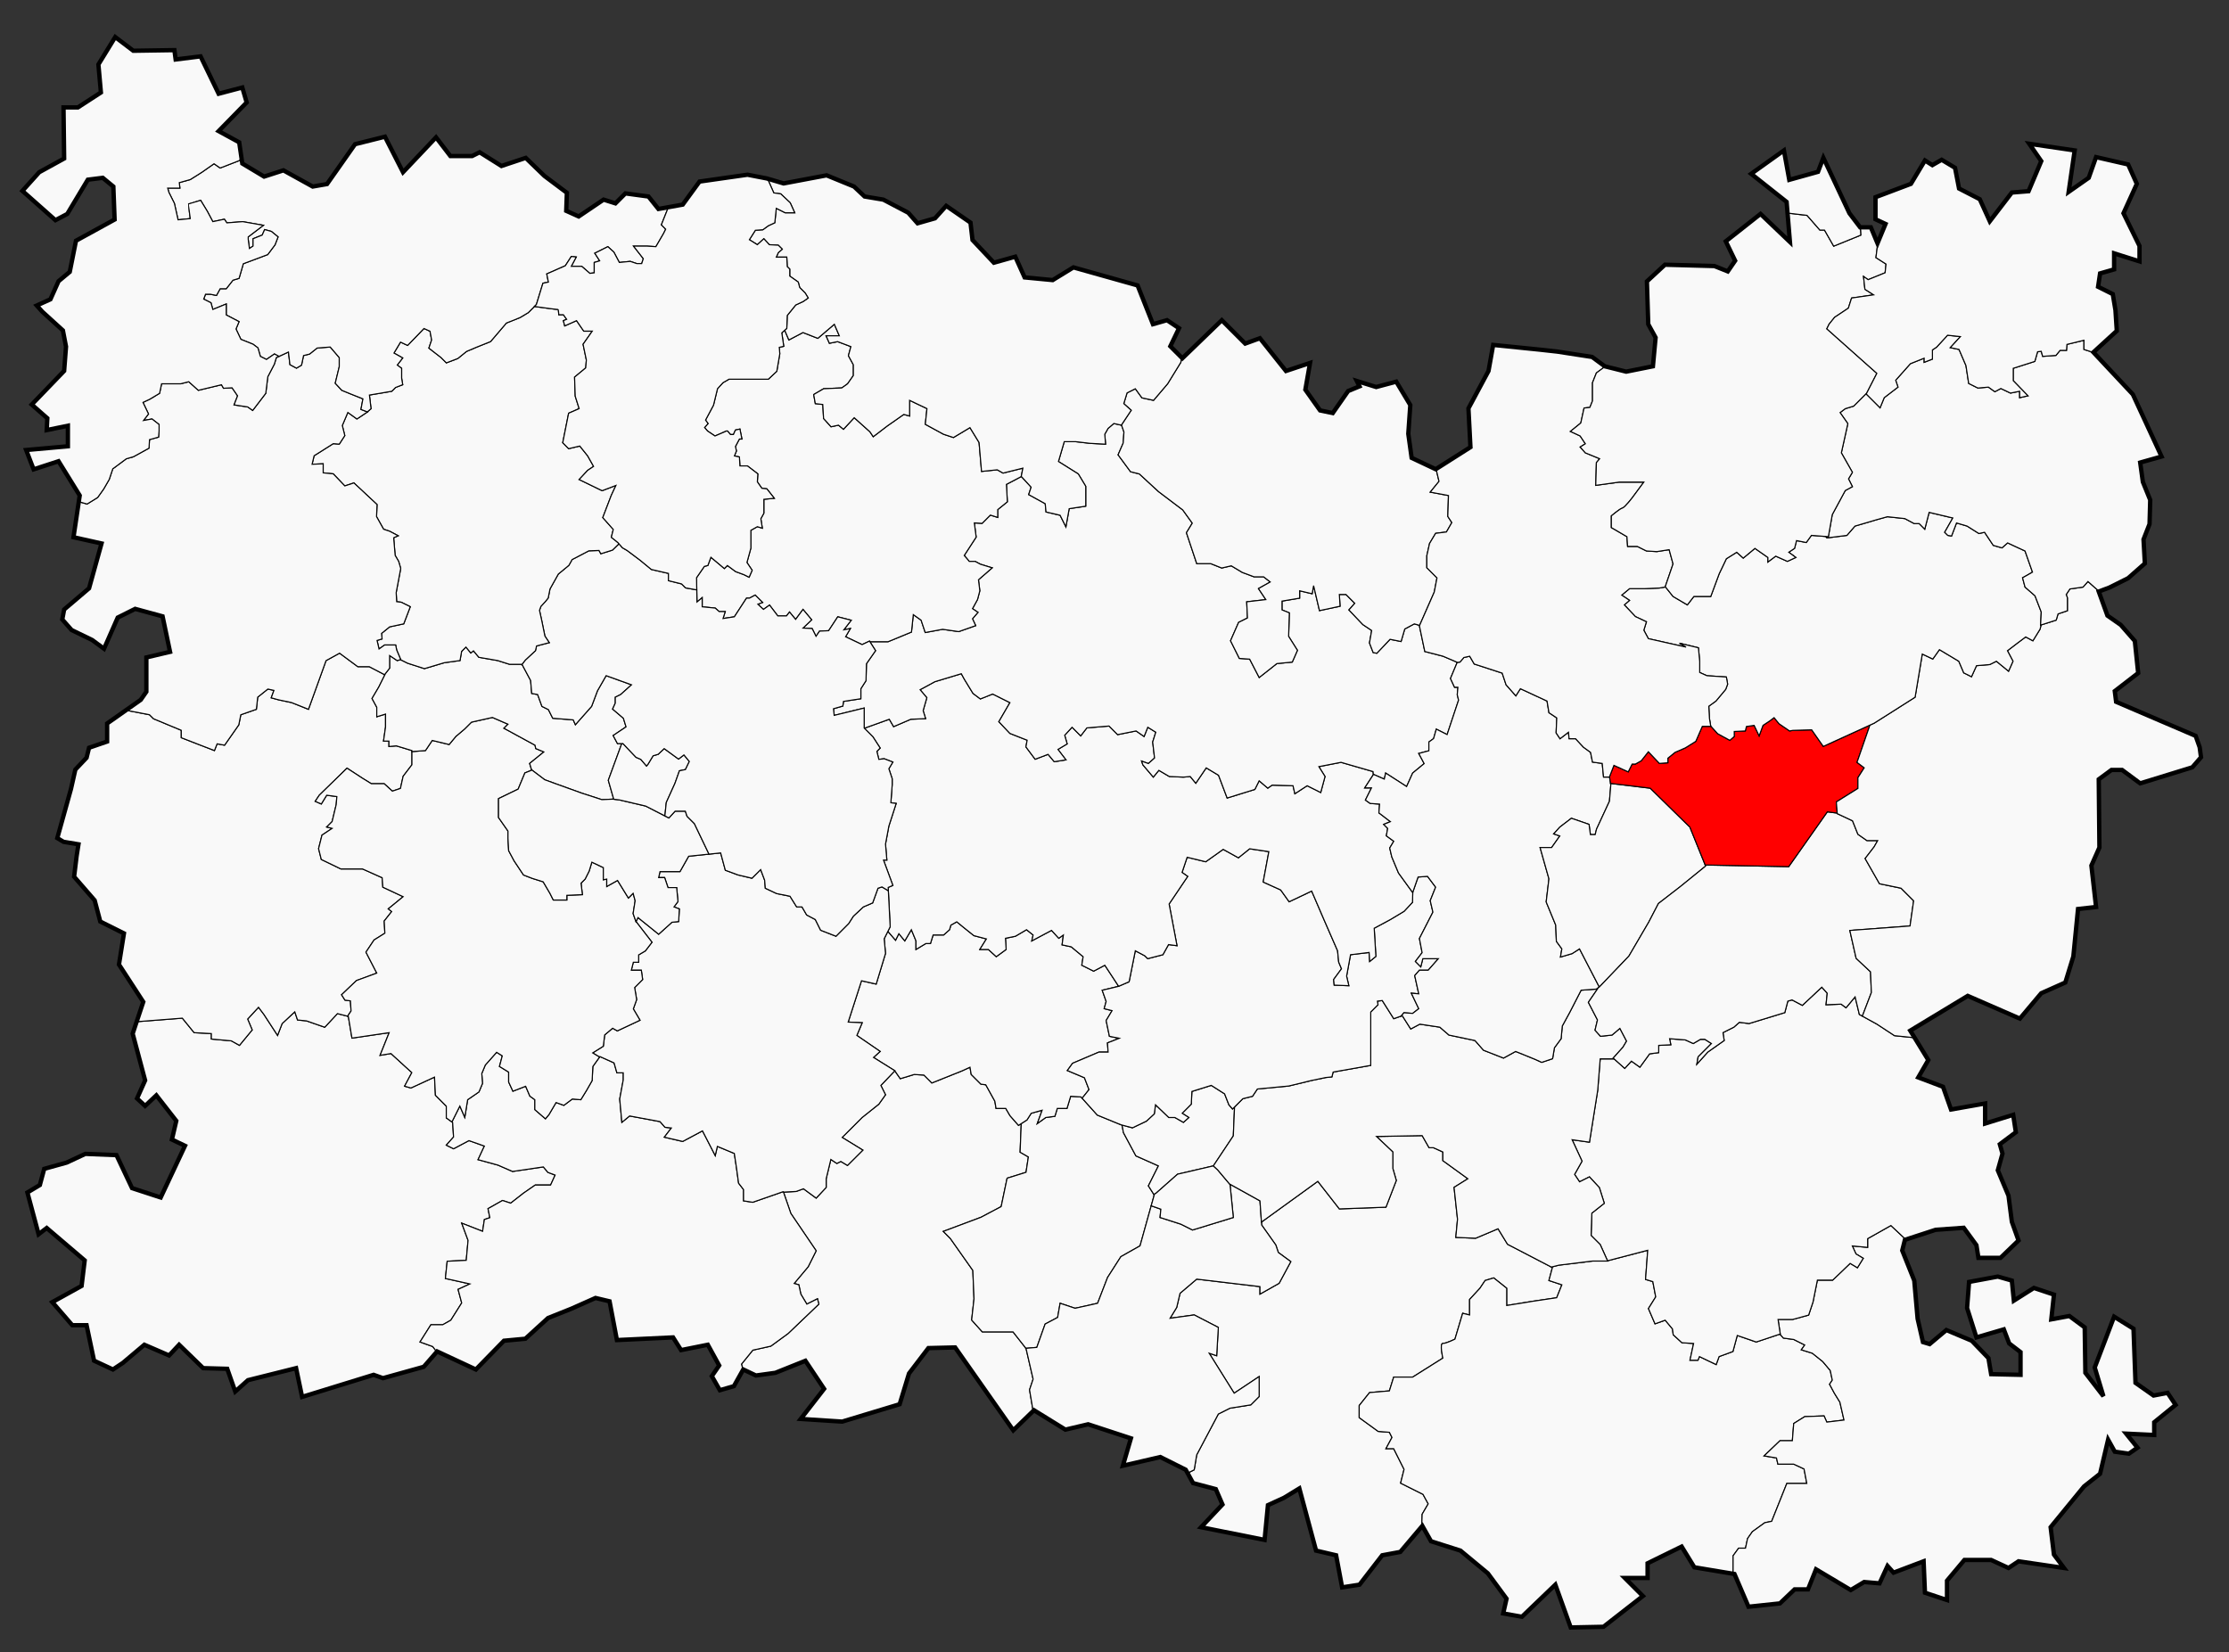
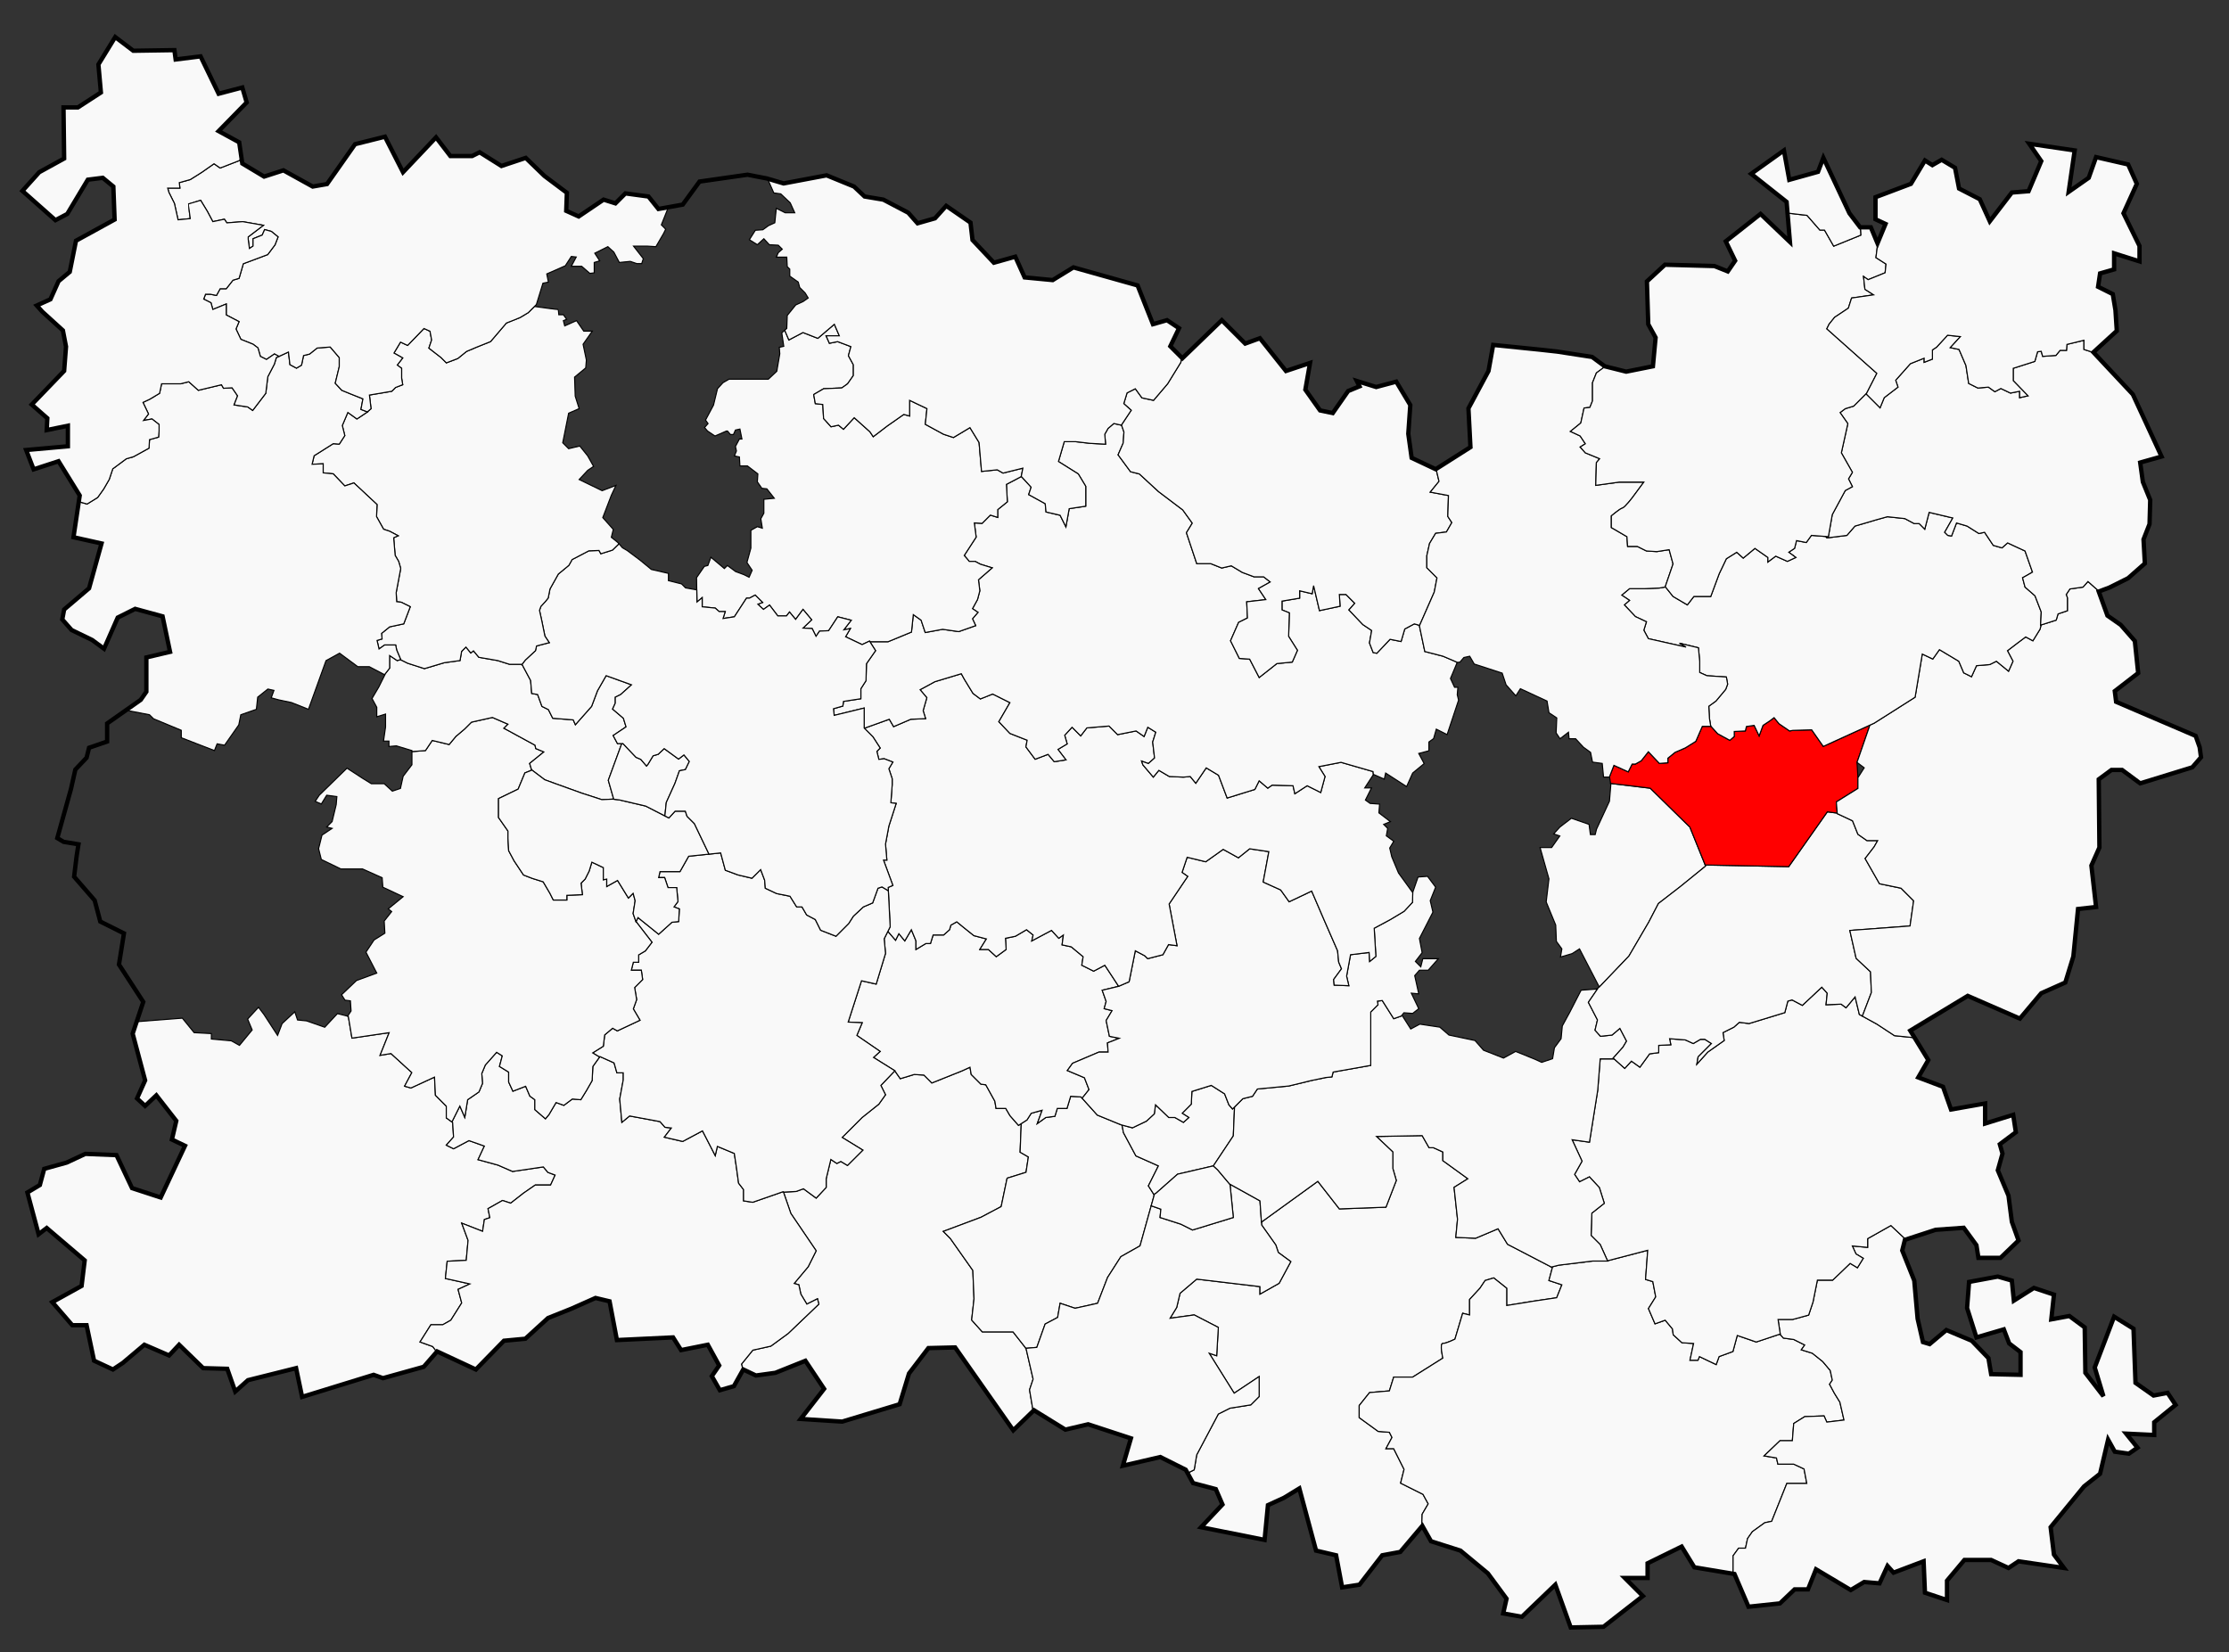
<svg xmlns="http://www.w3.org/2000/svg" xmlns:ns1="http://sodipodi.sourceforge.net/DTD/sodipodi-0.dtd" xmlns:ns2="http://www.inkscape.org/namespaces/inkscape" id="svg2211" ns1:version="0.32" ns2:version="0.45" width="2054.523" height="1522.975" version="1.0" ns1:docbase="d:\Documents and Settings\MARI LUZ\Mis documentos" ns1:docname="Canton de Compiègne-Sud-Est.svg" ns2:output_extension="org.inkscape.output.svg.inkscape" ns1:modified="true">
  <rect width="100%" height="100%" fill="#333333" stroke="none" />
  <defs id="defs2214" />
  <ns1:namedview ns2:window-height="712" ns2:window-width="1024" ns2:pageshadow="2" ns2:pageopacity="0.0" guidetolerance="10.0" gridtolerance="10.0" objecttolerance="10.0" borderopacity="1.0" bordercolor="#666666" pagecolor="#ffffff" id="base" showguides="true" ns2:guide-bbox="true" ns2:zoom="0.24443687" ns2:cx="1629.7965" ns2:cy="668.76403" ns2:window-x="-4" ns2:window-y="-4" ns2:current-layer="svg2211" />
  <path style="fill:#f9f9f9;fill-opacity:1;fill-rule:evenodd;stroke:#000000;stroke-width:1px;stroke-linecap:butt;stroke-linejoin:miter;stroke-opacity:1" d="M 1310.438,1407.188 L 1310.844,1395.781 L 1316.406,1386.25 L 1311.625,1377.5 L 1290.969,1367.156 L 1294.156,1354.438 L 1284.594,1335.375 L 1277.469,1335.375 L 1283.031,1325.031 L 1280.625,1320.281 L 1270.312,1319.469 L 1252.812,1306.75 L 1252.812,1295.625 L 1262.344,1283.688 L 1280.625,1282.125 L 1284.594,1269.406 L 1302.094,1269.406 L 1329.906,1251.906 C 1329.906,1251.906 1329.116,1248.535 1328.719,1245.156 C 1328.52,1243.467 1328.414,1241.767 1328.562,1240.5 C 1328.637,1239.867 1328.783,1239.338 1329,1238.969 C 1329.217,1238.599 1329.509,1238.375 1329.906,1238.375 C 1330.701,1238.375 1331.808,1238.154 1333,1237.781 C 1334.192,1237.409 1335.495,1236.903 1336.688,1236.406 C 1339.072,1235.413 1341.062,1234.406 1341.062,1234.406 L 1348.188,1210.562 L 1354.562,1212.156 L 1354.562,1197.844 L 1364.094,1187.5 L 1368.875,1180.375 L 1376.812,1177.969 L 1388.75,1187.5 L 1388.75,1203.406 L 1413.375,1199.438 L 1434.844,1196.25 L 1439.625,1184.344 L 1427.688,1180.375 L 1430.875,1168.438 L 1389.531,1146.969 L 1380.781,1132.656 L 1360.125,1141.406 L 1341.844,1140.625 L 1343.438,1123.906 L 1340.25,1094.5 L 1352.969,1086.562 L 1329.906,1069.875 L 1329.906,1061.906 L 1321.188,1057.938 L 1317.188,1057.938 L 1310.844,1046.812 L 1268.719,1047.594 L 1283.812,1061.906 L 1283.812,1077.031 L 1287,1088.156 L 1277.469,1112.781 L 1234.531,1114.375 L 1214.656,1088.938 L 1162.719,1126.5 L 1162.906,1129.219 L 1175.938,1147.625 L 1178.25,1154.531 L 1189.75,1162.969 L 1179,1182.938 L 1161.344,1192.906 L 1161.344,1186 L 1103.031,1179.094 L 1087.656,1192.156 L 1084.594,1205.188 L 1078.469,1215.188 L 1100.719,1212.094 L 1122.969,1223.625 L 1121.438,1249.719 L 1114.531,1247.406 L 1137.562,1284.25 L 1160.594,1268.906 L 1160.594,1287.312 L 1152.906,1295 L 1133.719,1298.062 L 1122.969,1303.438 L 1103.031,1341.062 L 1100.719,1354.875 L 1094.625,1357.906 L 1099.688,1367.094 L 1120.625,1372.656 L 1126.812,1386.812 L 1107.094,1407.781 L 1165.625,1419.469 L 1168.688,1387.438 L 1183.469,1380.656 L 1197.656,1372.031 L 1213.062,1429.344 L 1231.531,1433.656 L 1237.062,1463.219 L 1253.094,1460.75 L 1274.031,1433.656 L 1290.688,1430.562 L 1310.438,1407.188 z " id="path4528" />
  <path style="fill:#f9f9f9;fill-opacity:1;fill-rule:evenodd;stroke:#000000;stroke-width:1px;stroke-linecap:butt;stroke-linejoin:miter;stroke-opacity:1" d="M 1640.531,1229.812 L 1618.75,1237.062 L 1601.281,1231.031 L 1597.281,1245.812 L 1584.531,1250.5 L 1581.844,1257.875 L 1566.406,1250.5 L 1565.062,1253.844 L 1557.688,1253.844 L 1561.031,1238.406 L 1550.281,1237.75 L 1542.25,1230.375 L 1541.562,1225 L 1534.844,1216.938 L 1525.469,1220.312 L 1519.406,1206.219 L 1526.125,1195.469 L 1523.438,1181.375 L 1516.75,1179.375 L 1518.75,1152.5 L 1481.688,1162.188 L 1481.781,1162.406 L 1468.094,1162.406 L 1436.906,1166.219 L 1429.938,1167.969 L 1430.875,1168.438 L 1427.688,1180.375 L 1439.625,1184.344 L 1434.844,1196.25 L 1413.375,1199.438 L 1388.75,1203.406 L 1388.75,1187.5 L 1376.812,1177.969 L 1368.875,1180.375 L 1364.094,1187.5 L 1354.562,1197.844 L 1354.562,1212.156 L 1348.188,1210.562 L 1341.062,1234.406 C 1341.062,1234.406 1339.072,1235.413 1336.688,1236.406 C 1335.495,1236.903 1334.192,1237.408 1333,1237.781 C 1331.808,1238.154 1330.701,1238.375 1329.906,1238.375 C 1329.509,1238.375 1329.217,1238.599 1329,1238.969 C 1328.783,1239.338 1328.637,1239.867 1328.562,1240.5 C 1328.414,1241.767 1328.52,1243.467 1328.719,1245.156 C 1329.116,1248.535 1329.906,1251.906 1329.906,1251.906 L 1302.094,1269.406 L 1284.594,1269.406 L 1280.625,1282.125 L 1262.344,1283.688 L 1252.812,1295.625 L 1252.812,1306.75 L 1270.312,1319.469 L 1280.625,1320.281 L 1283.031,1325.031 L 1277.469,1335.375 L 1284.594,1335.375 L 1294.156,1354.438 L 1290.969,1367.156 L 1311.625,1377.5 L 1316.406,1386.25 L 1310.844,1395.781 L 1310.438,1407.188 L 1311,1406.531 L 1319.031,1420.719 L 1346.125,1429.344 L 1371.375,1450.281 L 1388.625,1473.688 L 1385.562,1487.25 L 1402.812,1490.312 L 1433.594,1460.75 L 1447.781,1500.188 L 1477.969,1499.562 L 1514.312,1471.219 L 1497.688,1454.594 L 1518.625,1454.594 L 1518.625,1441.031 L 1550.031,1425.625 L 1561.75,1444.719 L 1597.438,1450.688 L 1597.438,1434.094 L 1602.531,1427.094 L 1608.875,1427.094 L 1610.781,1418.219 L 1615.219,1411.875 L 1626.656,1403.625 L 1633,1402.344 L 1646.969,1367.406 L 1665.375,1367.406 L 1662.844,1354.094 L 1653.312,1349.656 L 1638.719,1349.656 L 1637.438,1343.938 L 1626.031,1342.031 L 1640.625,1328.062 L 1652.062,1328.062 L 1653.312,1312.188 L 1663.469,1305.844 L 1681.25,1305.188 L 1683.812,1310.906 L 1699.656,1309 L 1695.875,1292.5 L 1690.781,1284.25 L 1686.344,1276 L 1688.875,1272.188 L 1686.969,1263.281 L 1680,1255.031 L 1670.469,1247.406 L 1660.312,1244.25 L 1663.469,1239.812 L 1653.312,1234.719 L 1643.812,1233.438 L 1640.531,1229.812 z " id="path4789" />
  <path style="fill:#f9f9f9;fill-opacity:1;fill-rule:evenodd;stroke:#000000;stroke-width:1px;stroke-linecap:butt;stroke-linejoin:miter;stroke-opacity:1" d="M 1640.531,1229.812 L 1643.812,1233.438 L 1653.312,1234.719 L 1663.469,1239.812 L 1660.312,1244.25 L 1670.469,1247.406 L 1680,1255.031 L 1686.969,1263.281 L 1688.875,1272.188 L 1686.344,1276 L 1690.781,1284.25 L 1695.875,1292.5 L 1699.656,1309 L 1683.812,1310.906 L 1681.25,1305.188 L 1663.469,1305.844 L 1653.312,1312.188 L 1652.062,1328.062 L 1640.625,1328.062 L 1626.031,1342.031 L 1637.438,1343.938 L 1638.719,1349.656 L 1653.312,1349.656 L 1662.844,1354.094 L 1665.375,1367.406 L 1646.969,1367.406 L 1633,1402.344 L 1626.656,1403.625 L 1615.219,1411.875 L 1610.781,1418.219 L 1608.875,1427.094 L 1602.531,1427.094 L 1597.438,1434.094 L 1597.438,1450.688 L 1598.719,1450.906 L 1611.656,1481.094 L 1640.594,1478 L 1654.156,1465.062 L 1666.469,1465.062 L 1673.875,1446.594 L 1705.906,1465.688 L 1718.219,1458.281 L 1732.406,1459.531 L 1739.781,1443.5 L 1745.344,1449.656 L 1773.062,1439.188 L 1774.281,1468.156 L 1794.625,1474.906 L 1794.625,1457.062 L 1810.656,1437.969 L 1835.281,1437.969 L 1851.312,1445.344 L 1860.531,1439.188 L 1902.438,1445.344 L 1893.188,1433.031 L 1890.125,1407.781 L 1920.906,1370.188 L 1935.719,1358.469 L 1943.094,1327.062 L 1949.25,1338.156 L 1962.188,1340 L 1970.219,1334.469 L 1959.719,1321.531 L 1985.594,1322.75 L 1985.594,1311.031 L 2005.312,1295.031 L 1997.938,1283.938 L 1985,1286.406 L 1968.344,1274.688 L 1966.5,1224.781 L 1948.656,1213.719 L 1930.781,1260.531 L 1938.781,1287.031 L 1922.156,1265.469 L 1921.531,1223.562 L 1907.375,1213.094 L 1890.719,1216.156 L 1893.188,1193.375 L 1874.719,1187.219 L 1856.219,1198.906 L 1854.375,1180.438 L 1841.438,1176.75 L 1814.969,1181.656 L 1813.094,1205.688 L 1821.719,1232.812 L 1847,1225.406 L 1851.906,1238.344 L 1862.406,1246.344 L 1862.406,1267.312 L 1835.281,1266.688 L 1832.812,1251.906 L 1817.406,1235.875 L 1794,1226.031 L 1778.594,1238.969 L 1772.438,1237.125 L 1767.531,1215.562 L 1764.438,1180.438 L 1753.344,1152.719 L 1755.812,1142.844 L 1756.625,1142.562 L 1742.906,1129.688 L 1721.438,1141.781 L 1721.438,1149.844 L 1707.344,1148.5 L 1710.688,1155.875 L 1717.406,1159.906 L 1712.031,1168.625 L 1705.312,1164.594 L 1689.219,1180.031 L 1675.125,1180.031 L 1671.094,1200.156 L 1667.062,1212.25 L 1652.312,1216.281 L 1638.875,1216.281 L 1640.906,1229.688 L 1640.531,1229.812 z " id="path4784" />
  <path style="fill:#f9f9f9;fill-opacity:1;fill-rule:evenodd;stroke:#000000;stroke-width:1px;stroke-linecap:butt;stroke-linejoin:miter;stroke-opacity:1" d="M 952.25,1300.75 L 948.969,1281.094 L 952.25,1271.281 L 945.719,1242.969 L 933.719,1227.719 L 905.406,1227.719 L 895.594,1216.812 L 897.781,1197.219 L 896.688,1171.062 L 875.969,1141.656 L 869.438,1135.094 L 904.312,1122.031 L 922.812,1112.219 L 928.281,1086.062 L 945.719,1080.625 L 947.875,1066.469 L 940.25,1062.094 L 941.312,1035.75 L 938.781,1037.375 L 930.938,1028.438 L 927.031,1021.75 L 918.094,1021.75 L 916.969,1015.031 L 908.594,999.938 L 904.125,999.375 L 895.188,990.438 L 894.062,983.75 L 886.812,987.094 L 858.875,998.281 L 851.594,991 L 842.656,990.438 L 829.812,994.344 L 824.781,987.094 L 824.75,987.094 L 811.906,1000.562 L 816.188,1009.156 L 810.062,1017.781 L 794.688,1030.062 L 776.25,1048.5 L 795.312,1060.188 L 781.156,1074.312 L 775.031,1070.625 L 771.344,1072.469 L 765.812,1068.781 L 761.5,1086.594 L 761.5,1094.594 L 752.281,1104.438 L 740.594,1095.812 L 733.844,1098.281 L 722.156,1098.906 L 728.938,1118.562 L 752.281,1152.969 L 744.906,1167.719 L 732,1183.094 L 736.312,1184.312 L 738.156,1192.938 L 743.688,1202.156 L 753.5,1197.219 L 754.75,1202.156 L 726.469,1229.188 L 710.5,1240.875 L 693.906,1244.562 L 683.438,1257.469 L 684.906,1262.688 L 685.062,1262.375 L 696.781,1267.906 L 714.656,1265.469 L 742.375,1254.375 L 759.625,1280.25 L 738.062,1307.969 L 776.25,1310.438 L 829.25,1294.406 L 837.875,1266.062 L 855.719,1242.656 L 880.375,1242.031 L 933.969,1318.438 L 952.25,1300.75 z " id="path4503" />
  <path style="fill:#f9f9f9;fill-opacity:1;fill-rule:evenodd;stroke:#000000;stroke-width:1px;stroke-linecap:butt;stroke-linejoin:miter;stroke-opacity:1" d="M 945.625,1242.875 L 955.656,1242.031 L 963.312,1220.531 L 974.844,1214.406 L 977.125,1201.344 L 990.938,1205.969 L 1011.688,1201.344 L 1020.875,1177.562 L 1033.156,1158.375 L 1050.812,1148.406 L 1063.875,1101.562 L 1058.5,1093.125 L 1067.719,1074.719 L 1047,1065.5 L 1035.469,1044 L 1034.25,1037.094 L 1033.219,1036.812 L 1011.406,1027.875 L 996.344,1011.125 L 986.844,1010.562 L 983.469,1021.75 L 974.531,1021.75 L 972.312,1029 L 963.906,1030.125 L 956.094,1035.719 L 960.562,1023.406 L 950.5,1026.219 L 946.594,1032.344 L 941.312,1035.75 L 940.25,1062.094 L 947.875,1066.469 L 945.719,1080.625 L 928.281,1086.062 L 922.812,1112.219 L 904.312,1122.031 L 869.438,1135.094 L 875.969,1141.656 L 896.688,1171.062 L 897.781,1197.219 L 895.594,1216.812 L 905.406,1227.719 L 933.719,1227.719 L 945.625,1242.875 z " id="path4508" />
  <path style="fill:#f9f9f9;fill-opacity:1;fill-rule:evenodd;stroke:#000000;stroke-width:1px;stroke-linecap:butt;stroke-linejoin:miter;stroke-opacity:1" d="M 1063.562,1101.062 L 1065.406,1100.031 L 1085.375,1082.375 L 1118.375,1074.719 L 1136.781,1047.062 L 1137.906,1020.406 L 1136.031,1022.281 L 1132.688,1018.375 L 1128.75,1008.312 L 1116.469,1000.5 L 1098.594,1006.094 L 1098.031,1017.812 L 1089.656,1026.219 L 1095.781,1030.125 L 1090.781,1034.594 L 1082.938,1030.125 L 1077.344,1030.125 L 1065.062,1018.375 L 1063.938,1026.75 L 1056.688,1033.469 L 1043.812,1039.625 L 1034.25,1037.094 L 1035.469,1044 L 1047,1065.5 L 1067.719,1074.719 L 1058.5,1093.125 L 1063.562,1101.062 z " id="path4513" />
  <path style="fill:#f9f9f9;fill-opacity:1;fill-rule:evenodd;stroke:#000000;stroke-width:1px;stroke-linecap:butt;stroke-linejoin:miter;stroke-opacity:1" d="M 1094.625,1357.906 L 1100.719,1354.875 L 1103.031,1341.062 L 1122.969,1303.438 L 1133.719,1298.062 L 1152.906,1295 L 1160.594,1287.312 L 1160.594,1268.906 L 1137.562,1284.25 L 1114.531,1247.406 L 1121.438,1249.719 L 1122.969,1223.625 L 1100.719,1212.094 L 1078.469,1215.188 L 1084.594,1205.188 L 1087.656,1192.156 L 1103.031,1179.094 L 1161.344,1186 L 1161.344,1192.906 L 1179,1182.938 L 1189.75,1162.969 L 1178.25,1154.531 L 1175.938,1147.625 L 1162.906,1129.219 L 1161.344,1106.938 L 1133.719,1091.594 L 1136.781,1122.281 L 1099.188,1133.812 L 1088.438,1128.438 L 1069.25,1122.281 L 1070,1114.625 L 1061.094,1111.5 L 1050.812,1148.406 L 1033.156,1158.375 L 1020.875,1177.562 L 1011.688,1201.344 L 990.938,1205.969 L 977.125,1201.344 L 974.844,1214.406 L 963.312,1220.531 L 955.656,1242.031 L 945.625,1242.875 L 945.719,1242.969 L 952.25,1271.281 L 948.969,1281.094 L 952.25,1300.75 L 953.062,1299.969 L 982.031,1317.812 L 1002.969,1312.906 L 1042.406,1325.844 L 1035,1351.094 L 1069.5,1343.094 L 1092.906,1354.781 L 1094.625,1357.906 z " id="path4518" />
  <path style="fill:#f9f9f9;fill-opacity:1;fill-rule:evenodd;stroke:#000000;stroke-width:1px;stroke-linecap:butt;stroke-linejoin:miter;stroke-opacity:1" d="M 1133.75,1091.906 L 1122.344,1078.375 L 1118.344,1074.719 L 1085.375,1082.375 L 1065.406,1100.031 L 1063.562,1101.062 L 1063.875,1101.562 L 1061.094,1111.5 L 1070,1114.625 L 1069.25,1122.281 L 1088.438,1128.438 L 1099.188,1133.812 L 1136.781,1122.281 L 1133.75,1091.906 z " id="path4523" />
  <path style="fill:#f9f9f9;fill-opacity:1;fill-rule:evenodd;stroke:#000000;stroke-width:1px;stroke-linecap:butt;stroke-linejoin:miter;stroke-opacity:1" d="M 1481.688,1162.188 L 1518.75,1152.5 L 1516.75,1179.375 L 1523.438,1181.375 L 1526.125,1195.469 L 1519.406,1206.219 L 1525.469,1220.312 L 1534.844,1216.938 L 1541.562,1225 L 1542.25,1230.375 L 1550.281,1237.75 L 1561.031,1238.406 L 1557.688,1253.844 L 1565.062,1253.844 L 1566.406,1250.5 L 1581.844,1257.875 L 1584.531,1250.5 L 1597.281,1245.812 L 1601.281,1231.031 L 1618.75,1237.062 L 1640.906,1229.688 L 1638.875,1216.281 L 1652.312,1216.281 L 1667.062,1212.25 L 1671.094,1200.156 L 1675.125,1180.031 L 1689.219,1180.031 L 1705.312,1164.594 L 1712.031,1168.625 L 1717.406,1159.906 L 1710.688,1155.875 L 1707.344,1148.5 L 1721.438,1149.844 L 1721.438,1141.781 L 1742.906,1129.688 L 1756.625,1142.562 L 1784.156,1133.625 L 1810.031,1131.781 L 1821.719,1147.781 L 1823.594,1159.5 L 1843.906,1159.5 L 1860.531,1143.469 L 1854.375,1126.219 L 1851.312,1102.188 L 1841.438,1078.781 L 1845.75,1063.375 L 1843.281,1054.75 L 1858.094,1043.656 L 1855.625,1027.656 L 1829.75,1035.656 L 1829.75,1017.188 L 1798.312,1022.719 L 1790.938,1001.781 L 1768.125,993.156 L 1777.375,977.125 L 1764.75,956.562 L 1746.219,954.688 L 1730.031,944.062 L 1713.812,935.125 L 1709.906,918.906 L 1701.531,928.969 L 1697.062,925.625 L 1683.094,926.188 L 1684.219,915.562 L 1679.188,909.969 L 1661.281,926.75 L 1651.781,921.719 L 1647.875,922.844 L 1645.094,933.438 L 1612.125,943.5 L 1603.188,942.375 L 1598.156,946.844 L 1588.094,951.875 L 1589.219,959.156 L 1574.125,969.781 L 1564.062,980.938 L 1565.188,974.25 L 1577.469,961.938 L 1571.344,958.031 L 1567.406,958.031 L 1560.719,961.938 L 1553.438,958.594 L 1538.906,957.469 L 1540.031,963.062 L 1528.875,963.625 L 1528.875,970.312 L 1520.469,971.438 L 1511.531,983.75 L 1503.719,978.156 L 1497.562,984.844 L 1487.75,976.062 L 1474.938,976.062 L 1472.656,1004.969 L 1465.031,1052.875 L 1449.062,1050.594 L 1458.188,1070.375 L 1451.344,1082.562 L 1455.906,1089.406 L 1465.031,1084.844 L 1474.156,1094.719 L 1478.719,1109.188 L 1467.219,1118.281 L 1466.562,1138.844 L 1474.938,1147.219 L 1481.688,1162.188 z " id="path4779" />
  <path style="fill:#f9f9f9;fill-opacity:1;fill-rule:evenodd;stroke:#000000;stroke-width:1px;stroke-linecap:butt;stroke-linejoin:miter;stroke-opacity:1" d="M 1429.938,1167.969 L 1436.906,1166.219 L 1468.094,1162.406 L 1481.781,1162.406 L 1474.938,1147.219 L 1466.562,1138.844 L 1467.219,1118.281 L 1478.719,1109.188 L 1474.156,1094.719 L 1465.031,1084.844 L 1455.906,1089.406 L 1451.344,1082.562 L 1458.188,1070.375 L 1449.062,1050.594 L 1465.031,1052.875 L 1472.656,1004.969 L 1474.938,976.062 L 1487.75,976.062 L 1486.938,975.344 L 1495.906,965.312 L 1499.25,959.719 L 1493.094,947.969 L 1485.844,954.125 L 1475.219,955.25 L 1470.188,949.656 L 1472.438,940.156 L 1464.031,923.938 L 1472.438,911.656 L 1457.344,912.781 L 1446.719,933.438 L 1440,945.75 L 1438.906,957.469 L 1432.75,965.844 L 1431.062,975.906 L 1421,979.281 L 1414.875,976.469 L 1397,969.219 L 1385.812,975.344 L 1367.375,968.094 L 1359.531,959.156 L 1335.531,954.125 L 1327.125,946.844 L 1308.688,944.062 L 1300.312,948.531 L 1292.5,936.25 L 1284.656,939.031 L 1274.062,922.281 L 1269.594,922.844 L 1270.125,926.188 L 1263.438,932.875 L 1263.438,982.062 L 1228.781,988.219 L 1227.656,992.688 L 1222.094,993.25 L 1208.656,996.031 L 1188,1001.062 L 1158.938,1003.844 L 1154.469,1010.562 L 1145.531,1012.781 L 1137.906,1020.406 L 1136.781,1047.062 L 1118.375,1074.719 L 1122.344,1078.375 L 1133.75,1091.906 L 1133.719,1091.594 L 1161.344,1106.938 L 1162.719,1126.5 L 1214.656,1088.938 L 1234.531,1114.375 L 1277.469,1112.781 L 1287,1088.156 L 1283.812,1077.031 L 1283.812,1061.906 L 1268.719,1047.594 L 1310.844,1046.812 L 1317.188,1057.938 L 1321.188,1057.938 L 1329.906,1061.906 L 1329.906,1069.875 L 1352.969,1086.562 L 1340.25,1094.5 L 1343.438,1123.906 L 1341.844,1140.625 L 1360.125,1141.406 L 1380.781,1132.656 L 1389.531,1146.969 L 1429.938,1167.969 z " id="path2700" />
  <path style="fill:#f9f9f9;fill-opacity:1;fill-rule:evenodd;stroke:#000000;stroke-width:1px;stroke-linecap:butt;stroke-linejoin:miter;stroke-opacity:1" d="M 997.438,1012.344 L 1003.781,1004.406 L 999.562,993.469 L 983.781,986.812 L 988.625,980.125 L 1012.906,969.812 L 1021.375,969.812 L 1020.781,961.344 L 1031.688,957.094 L 1022.594,955.281 L 1019.562,940.719 L 1025.031,931.625 L 1017.75,929.781 L 1019.562,923.125 L 1015.938,912.812 L 1031.094,909.188 L 1018.344,889.75 L 1008.031,895.219 L 997.125,889.75 L 998.344,881.875 L 987.406,872.781 L 978.938,870.969 L 980.156,861.875 L 975.906,864.906 L 969.219,857.625 L 951.031,867.312 L 952.25,861.875 L 946.188,857 L 935.875,863.062 L 926.781,864.906 L 927.375,875.219 L 918.281,881.875 L 911,875.219 L 903.125,875.219 L 909.188,865.5 L 897.656,862.469 L 888.562,855.188 L 881.875,849.719 L 876.438,852.781 L 875.219,857 L 869.75,861.875 L 860.062,861.875 L 857.625,869.75 L 853.375,869.75 L 844.281,875.219 L 844.281,867.312 L 840.031,857 L 833.969,867.312 L 828.5,860.656 L 825.469,866.719 L 818.375,858.5 L 814.969,865.344 L 816.188,878.875 L 807.594,907.125 L 794.062,904.062 L 781.781,942.156 L 794.688,942.781 L 789.781,954.469 L 811.281,969.219 L 805.125,974.75 L 824.812,987.031 L 824.781,987.094 L 829.812,994.344 L 842.656,990.438 L 851.594,991 L 858.875,998.281 L 886.812,987.094 L 894.062,983.75 L 895.188,990.438 L 904.125,999.375 L 908.594,999.938 L 916.969,1015.031 L 918.094,1021.75 L 927.031,1021.75 L 930.938,1028.438 L 938.781,1037.375 L 946.594,1032.344 L 950.5,1026.219 L 960.562,1023.406 L 956.094,1035.719 L 963.906,1030.125 L 972.312,1029 L 974.531,1021.75 L 983.469,1021.75 L 986.844,1010.562 L 996.344,1011.125 L 997.438,1012.344 z " id="path3490" />
  <path style="fill:#f9f9f9;fill-opacity:1;fill-rule:evenodd;stroke:#000000;stroke-width:1px;stroke-linecap:butt;stroke-linejoin:miter;stroke-opacity:1" d="M 1302.156,822.594 L 1301.938,831.75 L 1294.156,840.062 L 1281.156,847.844 L 1266.625,855.656 L 1268.188,881.625 L 1262.469,886.281 L 1261.969,877.969 L 1244.812,880.062 L 1241.188,899.781 L 1243.25,908.625 L 1229.75,908.094 L 1229.25,902.906 L 1236.5,893.031 L 1233.906,886.812 L 1232.875,876.406 L 1220.406,847.844 L 1209,821.375 L 1188.219,831.25 L 1180.438,820.344 L 1164.312,813.062 L 1169.531,785.031 L 1151.844,782.406 L 1141.469,790.719 L 1127.438,782.938 L 1111.344,794.375 L 1094.219,790.219 L 1089.531,804.219 L 1094.719,807.875 L 1077.594,833.312 L 1084.875,871.75 L 1077.062,870.719 L 1071.875,880.062 L 1057.875,883.688 L 1055.25,881.094 L 1046.438,876.406 L 1040.719,904.969 L 1031.438,909 L 1030.875,908.844 L 1031.094,909.188 L 1015.938,912.812 L 1019.562,923.125 L 1017.75,929.781 L 1025.031,931.625 L 1019.562,940.719 L 1022.594,955.281 L 1031.688,957.094 L 1020.781,961.344 L 1021.375,969.812 L 1012.906,969.812 L 988.625,980.125 L 983.781,986.812 L 999.562,993.469 L 1003.781,1004.406 L 997.438,1012.344 L 1011.406,1027.875 L 1033.219,1036.812 L 1043.812,1039.625 L 1056.688,1033.469 L 1063.938,1026.75 L 1065.062,1018.375 L 1077.344,1030.125 L 1082.938,1030.125 L 1090.781,1034.594 L 1095.781,1030.125 L 1089.656,1026.219 L 1098.031,1017.812 L 1098.594,1006.094 L 1116.469,1000.5 L 1128.75,1008.312 L 1132.688,1018.375 L 1136.031,1022.281 L 1145.531,1012.781 L 1154.469,1010.562 L 1158.938,1003.844 L 1188,1001.062 L 1208.656,996.031 L 1222.094,993.25 L 1227.656,992.688 L 1228.781,988.219 L 1263.438,982.062 L 1263.438,932.875 L 1270.125,926.188 L 1269.594,922.844 L 1274.062,922.281 L 1284.656,939.031 L 1291.531,936.594 L 1294,933.562 L 1302.094,934.156 L 1307.688,929.812 L 1300.844,915.5 L 1307.688,916.125 L 1303.969,899.312 L 1308.312,894.344 L 1316.406,894.344 L 1325.75,883.75 L 1311.438,883.75 L 1309.562,891.219 L 1304.594,886.25 L 1310.812,878.156 L 1308.312,865.094 L 1320.75,840.812 L 1318.281,830.219 L 1323.25,817.781 L 1315.781,807.812 L 1307.062,808.438 L 1302.156,822.594 z " id="path3495" />
  <path style="fill:#f9f9f9;fill-rule:evenodd;stroke:#000000;stroke-width:1px;stroke-linecap:butt;stroke-linejoin:miter;stroke-opacity:1;fill-opacity:1" d="M 886.062,621.031 L 861.656,628.406 L 848.062,635.781 L 854.281,643.156 L 850.875,655.062 L 853.156,662.438 L 839.531,663 L 823.656,669.812 L 819.688,663 L 796.688,671.281 L 804.531,679.125 L 811.281,689.562 L 808.219,692.625 L 810.062,700 L 814.969,699.406 L 822.969,702.469 L 819.281,708.625 L 822.344,717.844 L 822.344,723.375 L 821.125,739.969 L 826.031,740.594 L 819.281,761.469 L 816.188,778.062 L 817.438,792.812 L 814.344,792.812 L 822.969,816.188 L 818.656,818.031 L 820.5,854.281 L 818.375,858.5 L 825.469,866.719 L 828.5,860.656 L 833.969,867.312 L 840.031,857 L 844.281,867.312 L 844.281,875.219 L 853.375,869.75 L 857.625,869.75 L 860.062,861.875 L 869.75,861.875 L 875.219,857 L 876.438,852.781 L 881.875,849.719 L 888.562,855.188 L 897.656,862.469 L 909.188,865.5 L 903.125,875.219 L 911,875.219 L 918.281,881.875 L 927.375,875.219 L 926.781,864.906 L 935.875,863.062 L 946.188,857 L 952.25,861.875 L 951.031,867.312 L 969.219,857.625 L 975.906,864.906 L 980.156,861.875 L 978.938,870.969 L 987.406,872.781 L 998.344,881.875 L 997.125,889.75 L 1008.031,895.219 L 1018.344,889.75 L 1030.875,908.844 L 1031.438,909 L 1040.719,904.969 L 1046.438,876.406 L 1055.25,881.094 L 1057.875,883.688 L 1071.875,880.062 L 1077.062,870.719 L 1084.875,871.75 L 1077.594,833.312 L 1094.719,807.875 L 1089.531,804.219 L 1094.219,790.219 L 1111.344,794.375 L 1127.438,782.938 L 1141.469,790.719 L 1151.844,782.406 L 1169.531,785.031 L 1164.312,813.062 L 1180.438,820.344 L 1188.219,831.25 L 1209,821.375 L 1220.406,847.844 L 1232.875,876.406 L 1233.906,886.812 L 1236.5,893.031 L 1229.25,902.906 L 1229.75,908.094 L 1243.25,908.625 L 1241.188,899.781 L 1244.812,880.062 L 1261.969,877.969 L 1262.469,886.281 L 1268.188,881.625 L 1266.625,855.656 L 1281.156,847.844 L 1294.156,840.062 L 1301.938,831.75 L 1302.156,822.594 L 1302.094,822.75 L 1289.031,804.719 L 1282.812,789.781 L 1280.938,781.688 L 1284.656,775.469 L 1277.812,770.469 L 1279.062,763.625 L 1275.344,759.906 L 1281.562,757.406 L 1270.969,749.312 L 1271.594,741.219 L 1262.875,740.594 L 1258.531,737.5 L 1264.125,726.281 L 1257.906,726.281 L 1265.875,714.031 L 1265.562,711.219 L 1236.062,702.719 L 1215.625,706.688 L 1221.312,715.781 L 1217.344,730.531 L 1204.844,724.281 L 1193.5,731.656 L 1191.812,724.281 L 1172.531,723.719 L 1168.562,726.531 L 1160.594,719.75 L 1156.625,727.688 L 1131.094,735.625 L 1123.156,714.625 L 1111.812,707.812 L 1102.188,722 L 1097.062,715.781 L 1090.844,716.344 L 1077.781,715.781 L 1068.156,710.094 L 1063.031,716.344 L 1053.406,705 L 1052.25,701.594 L 1058.5,703.844 L 1064.188,698.75 L 1062.469,684 L 1065.312,674.938 L 1057.938,670.375 L 1054.531,678.906 L 1047.156,673.781 L 1030.125,677.188 L 1022.188,669.25 L 1001.781,670.969 L 996.094,678.344 L 988.156,670.375 L 981.344,677.75 L 983.625,685.719 L 975.125,690.812 L 982.5,700.438 L 971.719,702.156 L 966.031,695.344 L 954.125,699.875 L 945.625,688.531 L 946.75,682.312 L 930.875,676.062 L 920.656,665.281 L 930.875,647.688 L 914.969,639.75 L 903.625,644.281 L 896.844,639.188 L 888.875,626.156 L 886.062,621.031 z " id="path3485" />
  <path style="fill:#f9f9f9;fill-opacity:1;fill-rule:evenodd;stroke:#000000;stroke-width:1px;stroke-linecap:butt;stroke-linejoin:miter;stroke-opacity:1" d="M 1026.656,390.375 L 1021.312,394.938 L 1018.281,400.281 L 1019.031,409.438 L 1004.562,408.656 L 991.594,407.125 L 980.938,407.125 L 975.594,425.438 L 993.875,436.875 L 1000.75,448.281 L 1000.75,466.594 L 985.5,468.875 L 982.469,485.656 L 977.125,474.969 L 964.156,471.938 L 963.406,464.312 L 948.156,455.906 L 950.438,449.062 L 941.406,439.25 L 927.656,446.5 L 928.5,462.562 L 919.625,469.75 L 919.625,476.938 L 912.844,474.812 L 905.25,482.438 L 898.062,482 L 899.75,495.125 L 888.75,512.031 L 893.406,517.531 L 898.906,517.531 L 903.562,520.062 L 914.531,523.438 L 901.875,534.438 L 903.125,544.594 L 901,552.625 L 896.375,561.062 L 901.438,564.469 L 896.375,570.375 L 899.312,576.719 L 883.688,582.219 L 868.875,580.094 L 852.812,583.062 L 849,571.656 L 841.812,566.562 L 840.125,582.625 L 818.562,591.531 L 802.062,591.531 L 801.875,591.656 L 807.031,599.781 L 798.625,611.812 L 798.219,627.438 L 793.469,634.875 L 793.469,644.094 L 777.469,646.531 L 776.875,650.844 L 768.25,653.312 L 768.875,659.438 L 796.531,652.688 L 796.531,671.125 L 796.688,671.281 L 819.688,663 L 823.656,669.812 L 839.531,663 L 853.156,662.438 L 850.875,655.062 L 854.281,643.156 L 848.062,635.781 L 861.656,628.406 L 886.062,621.031 L 888.875,626.156 L 896.844,639.188 L 903.625,644.281 L 914.969,639.75 L 930.875,647.688 L 920.656,665.281 L 930.875,676.062 L 946.75,682.312 L 945.625,688.531 L 954.125,699.875 L 966.031,695.344 L 971.719,702.156 L 982.5,700.438 L 975.125,690.812 L 983.625,685.719 L 981.344,677.75 L 988.156,670.375 L 996.094,678.344 L 1001.781,670.969 L 1022.188,669.25 L 1030.125,677.188 L 1047.156,673.781 L 1054.531,678.906 L 1057.938,670.375 L 1065.312,674.938 L 1062.469,684 L 1064.188,698.75 L 1058.5,703.844 L 1052.25,701.594 L 1053.406,705 L 1063.031,716.344 L 1068.156,710.094 L 1077.781,715.781 L 1090.844,716.344 L 1097.062,715.781 L 1102.188,722 L 1111.812,707.812 L 1123.156,714.625 L 1131.094,735.625 L 1156.625,727.688 L 1160.594,719.75 L 1168.562,726.531 L 1172.531,723.719 L 1191.812,724.281 L 1193.5,731.656 L 1204.844,724.281 L 1217.344,730.531 L 1221.312,715.781 L 1215.625,706.688 L 1236.062,702.719 L 1265.562,711.219 L 1265.875,714.031 L 1266,713.844 L 1275.938,718.188 L 1277.188,712.594 L 1296.5,725.031 L 1302.094,712.594 L 1312.688,703.875 L 1307.688,694.531 L 1317.031,692.062 L 1317.031,683.969 L 1321.375,680.844 L 1323.875,672.125 L 1333.844,677.125 L 1344.406,645.375 L 1343.188,640.375 L 1343.781,633.531 L 1340.688,633.531 L 1336.938,625.438 L 1343.188,610.5 L 1330.094,604.906 L 1313.281,600.562 L 1308.312,576.906 L 1308.5,576.469 L 1303.594,575.094 L 1294.781,579.812 L 1291.406,591.344 L 1281.25,589.312 L 1269.031,602.188 L 1265.656,601.5 L 1262.281,592.688 L 1264.312,581.188 L 1256.188,575.75 L 1243.312,562.219 L 1248.719,556.125 L 1240.594,547.969 L 1234.5,547.969 L 1235.156,558.812 L 1216.188,562.875 L 1210.781,539.844 L 1209.438,547.312 L 1197.906,544.594 L 1197.906,551.375 L 1181.656,554.094 L 1181.656,562.219 L 1188.406,564.938 L 1187.75,586.594 L 1195.875,599.469 L 1191.125,610.312 L 1176.906,611.688 L 1160.625,624.531 L 1151.844,607.594 L 1142.344,606.938 L 1134.219,590.656 L 1141.656,573.719 L 1149.812,569.656 L 1149.125,554.75 L 1166.75,552.719 L 1159.969,542.562 L 1170.812,536.469 L 1164.719,531.719 L 1155.906,531.719 L 1145.062,527.656 L 1134.906,521.562 L 1126.094,523.594 L 1115.906,519.531 L 1103.062,519.531 L 1093.562,491.062 L 1098.969,482.25 L 1090.188,470.062 L 1067.812,453.125 L 1050.188,436.875 L 1042.062,434.844 L 1030.562,419.25 L 1035.281,408.406 L 1035.969,398.25 L 1033.688,391.688 L 1033.531,391.906 L 1026.656,390.375 z " id="path3480" />
  <path style="fill:#f9f9f9;fill-opacity:1;fill-rule:evenodd;stroke:#000000;stroke-width:1px;stroke-linecap:butt;stroke-linejoin:miter;stroke-opacity:1" d="M 1033.688,391.688 L 1035.969,398.25 L 1035.281,408.406 L 1030.562,419.25 L 1042.062,434.844 L 1050.188,436.875 L 1067.812,453.125 L 1090.188,470.062 L 1098.969,482.25 L 1093.562,491.062 L 1103.062,519.531 L 1115.906,519.531 L 1126.094,523.594 L 1134.906,521.562 L 1145.062,527.656 L 1155.906,531.719 L 1164.719,531.719 L 1170.812,536.469 L 1159.969,542.562 L 1166.75,552.719 L 1149.125,554.75 L 1149.812,569.656 L 1141.656,573.719 L 1134.219,590.656 L 1142.344,606.938 L 1151.844,607.594 L 1160.625,624.531 L 1176.906,611.688 L 1191.125,610.312 L 1195.875,599.469 L 1187.75,586.594 L 1188.406,564.938 L 1181.656,562.219 L 1181.656,554.094 L 1197.906,551.375 L 1197.906,544.594 L 1209.438,547.312 L 1210.781,539.844 L 1216.188,562.875 L 1235.156,558.812 L 1234.5,547.969 L 1240.594,547.969 L 1248.719,556.125 L 1243.312,562.219 L 1256.188,575.75 L 1264.312,581.188 L 1262.281,592.688 L 1265.656,601.5 L 1269.031,602.188 L 1281.25,589.312 L 1291.406,591.344 L 1294.781,579.812 L 1303.594,575.094 L 1308.5,576.469 L 1322,545.781 L 1324.5,532.719 L 1315.156,523.375 L 1315.156,512.188 L 1317.656,500.969 L 1323.25,491.625 L 1333.219,490.375 L 1338.188,481.688 L 1334.469,476.062 L 1335.094,456.781 L 1318.281,453.656 L 1326.375,443.719 L 1323.688,432.312 L 1323.344,432.531 L 1301.156,422.062 L 1298.062,399.875 L 1299.906,373.375 L 1286.969,351.812 L 1268.5,356.75 L 1250.625,351.188 L 1253.094,356.125 L 1242.625,360.438 L 1228.438,380.781 L 1216.75,378.312 L 1203.188,359.219 L 1207.5,334.562 L 1185.312,341.969 L 1161.312,311.781 L 1147.75,316.688 L 1126.188,295.125 L 1089.844,330.25 L 1089.094,329.5 L 1088.406,333.969 L 1076.219,353.781 L 1063.25,369.031 L 1052.562,366.75 L 1046.469,358.344 L 1038.844,362.156 L 1035.812,372.062 L 1042.656,378.188 L 1033.688,391.688 z " id="path3475" />
  <path style="fill:#f9f9f9;fill-opacity:1;fill-rule:evenodd;stroke:#000000;stroke-width:1px;stroke-linecap:butt;stroke-linejoin:miter;stroke-opacity:1" d="M 801.875,591.656 L 802.062,591.531 L 818.562,591.531 L 840.125,582.625 L 841.812,566.562 L 849,571.656 L 852.812,583.062 L 868.875,580.094 L 883.688,582.219 L 899.312,576.719 L 896.375,570.375 L 901.438,564.469 L 896.375,561.062 L 901,552.625 L 903.125,544.594 L 901.875,534.438 L 914.531,523.438 L 903.562,520.062 L 898.906,517.531 L 893.406,517.531 L 888.75,512.031 L 899.75,495.125 L 898.062,482 L 905.25,482.438 L 912.844,474.812 L 919.625,476.938 L 919.625,469.75 L 928.5,462.562 L 927.656,446.5 L 941.406,439.25 L 941.312,439.156 L 942.812,431.531 L 924.531,436.094 L 919.188,433.062 L 904.719,434.562 L 902.438,407.906 L 894.031,394.188 L 878.812,403.312 L 869.656,400.281 L 852.875,391.125 L 854.406,376.656 L 838.406,369.031 L 838.406,383.5 L 833.062,382 L 817.812,392.656 L 804.875,402.562 L 801.812,398 L 787.344,385.031 L 777.438,395.719 L 772.844,391.906 L 766,393.406 L 759.125,385.781 L 758.375,372.844 L 751.5,372.062 L 750,363.688 L 759.125,358.344 L 775.906,357.594 L 781.25,353.781 L 786.562,346.156 L 786.562,336.25 L 782,327.875 L 784.281,319.5 L 772.094,314.906 L 764.469,316.438 L 761.438,309.562 L 773.625,309.562 L 769.031,298.906 L 753.812,311.875 L 740.094,306.531 L 727.125,313.375 L 723.281,304.438 L 720.594,306.844 L 722.406,319.25 L 718.281,320.156 L 718.75,326.125 L 716,342.219 L 708.188,349.562 L 687.5,349.562 L 671.906,349.562 L 666.375,352.781 L 661.344,358.281 L 657.656,373.438 L 650.312,387.219 L 652.625,390.438 L 649.406,394.094 L 652.156,397.312 L 659.031,401.906 L 669.594,397.312 L 670.531,397.312 L 673.281,400.531 L 676.031,400.531 L 677.875,396.406 L 682,395.5 L 683.844,404.688 L 681.531,404.688 L 677.875,411.562 L 678.781,415.688 L 676.938,420.281 L 681.531,421.219 L 682,429.469 L 688.906,429.469 L 698.531,436.812 L 698.062,444.156 L 702.219,450.125 L 706.812,450.594 L 713.688,459.312 L 704.062,460.25 L 704.062,473.094 L 701.281,478.156 L 702.656,486.875 L 698.062,485.5 L 692.094,488.844 L 692.094,505.281 L 688.469,518.5 L 693.281,525.688 L 690.469,532.094 L 685.688,529.719 L 678.062,526.906 L 670.469,521.281 L 667.656,524.094 L 662.438,519.688 L 655.25,513.688 L 652.438,521.281 L 649.219,522.094 L 642.031,532.5 L 642.406,554.938 L 647.219,550.938 L 647.219,559.344 L 659.25,560.531 L 662.844,563.75 L 668.469,563.75 L 666.438,570.156 L 676.875,568.562 L 688.094,551.344 L 690.875,551.344 L 696.094,548.531 L 702.906,555.344 L 698.5,556.938 L 703.688,561.75 L 709.312,557.75 L 716.906,567.75 L 724.938,567.75 L 727.719,564.156 L 733.344,570.969 L 740.156,561.75 L 748.156,571.344 L 740.156,578.969 L 748.562,579.375 L 752.156,586.562 L 755.375,581.781 L 763.781,581.375 L 772.188,568.562 L 784.594,571.75 L 777.781,580.562 L 783.812,579.375 L 779.406,586.969 L 794.625,594.188 L 801.438,590.969 L 801.875,591.656 z " id="path3470" />
  <path style="fill:#f9f9f9;fill-rule:evenodd;stroke:#000000;stroke-width:1px;stroke-linecap:butt;stroke-linejoin:miter;stroke-opacity:1;fill-opacity:1" d="M 723.281,304.438 L 727.125,313.375 L 740.094,306.531 L 753.812,311.875 L 769.031,298.906 L 773.625,309.562 L 761.438,309.562 L 764.469,316.438 L 772.094,314.906 L 784.281,319.5 L 782,327.875 L 786.562,336.25 L 786.562,346.156 L 781.25,353.781 L 775.906,357.594 L 759.125,358.344 L 750,363.688 L 751.5,372.062 L 758.375,372.844 L 759.125,385.781 L 766,393.406 L 772.844,391.906 L 777.438,395.719 L 787.344,385.031 L 801.812,398 L 804.875,402.562 L 817.812,392.656 L 833.062,382 L 838.406,383.5 L 838.406,369.031 L 854.406,376.656 L 852.875,391.125 L 869.656,400.281 L 878.812,403.312 L 894.031,394.188 L 902.438,407.906 L 904.719,434.562 L 919.188,433.062 L 924.531,436.094 L 942.812,431.531 L 941.312,439.156 L 950.438,449.062 L 948.156,455.906 L 963.406,464.312 L 964.156,471.938 L 977.125,474.969 L 982.469,485.656 L 985.5,468.875 L 1000.75,466.594 L 1000.75,448.281 L 993.875,436.875 L 975.594,425.438 L 980.938,407.125 L 991.594,407.125 L 1004.562,408.656 L 1019.031,409.438 L 1018.281,400.281 L 1021.312,394.938 L 1026.656,390.375 L 1033.531,391.906 L 1042.656,378.188 L 1035.812,372.062 L 1038.844,362.156 L 1046.469,358.344 L 1052.562,366.75 L 1063.25,369.031 L 1076.219,353.781 L 1088.406,333.969 L 1089.094,329.5 L 1078.75,319.156 L 1086.75,302.531 L 1075.656,295.125 L 1062.719,298.844 L 1048.562,263.094 L 989.406,246.469 L 970.312,258.188 L 944.438,255.719 L 935.812,236.625 L 916.094,242.156 L 896.375,221.219 L 894.531,205.188 L 872.156,189.75 L 861.844,201.219 L 845.75,205.812 L 837.156,196.062 L 814.188,184 L 796.938,181.125 L 787.188,171.938 L 761.938,161.625 L 722.312,169.062 L 707.406,164.656 L 713.219,177.812 L 719.656,178.719 L 728.375,186.969 L 732.531,196.156 L 723.781,196.156 L 715.531,192.031 L 714.156,205.344 L 708.188,208.094 L 703.125,211.781 L 696.25,212.25 L 690.719,220.969 L 698.062,225.562 L 704.062,220.062 L 709.094,225.562 L 717.375,226.031 L 721.031,229.688 L 717.375,232.906 L 715.531,237.031 L 725.188,237.031 L 725.625,245.781 L 727.938,248.062 L 727.938,254.5 L 735.75,260 L 737.125,265.062 L 742.156,270.094 L 744.938,274.688 L 740.344,277.906 L 733.438,281.125 L 725.625,290.781 L 725.188,302.719 L 723.281,304.438 z " id="path2705" />
-   <path style="fill:#f9f9f9;fill-opacity:1;fill-rule:evenodd;stroke:#000000;stroke-width:1px;stroke-linecap:butt;stroke-linejoin:miter;stroke-opacity:1" d="M 1471.625,911.719 L 1474.062,909.781 L 1455.875,874.656 L 1449,879.062 L 1438.344,882.188 L 1439.594,874.656 L 1434.562,867.75 L 1433.938,852.719 L 1425.156,831.406 L 1427.688,810.094 L 1419.531,781.25 L 1430.188,781.25 L 1437.719,770.594 L 1432.062,768.688 L 1437.719,762.438 L 1448.375,754.281 L 1464.656,759.906 L 1465.906,769.312 L 1470.312,769.312 L 1471.562,764.312 L 1483.469,738.594 L 1484.719,723.562 L 1483.531,715.969 L 1483.406,716.281 L 1478.031,716.281 L 1476.812,703.719 L 1467.844,702.5 L 1466.062,693.531 L 1459.469,688.75 L 1452.281,680.969 L 1446.281,680.969 L 1445.688,674.969 L 1437.906,680.969 L 1434.312,675.562 L 1434.906,661.781 L 1427.719,657 L 1425.938,646.219 L 1401.375,634.844 L 1397.188,641.438 L 1388.188,631.25 L 1384.594,620.469 L 1358.844,612.094 L 1354.656,604.906 L 1349.281,606.094 L 1345.688,610.281 L 1343.125,610.656 L 1336.938,625.438 L 1340.688,633.531 L 1343.781,633.531 L 1343.188,640.375 L 1344.406,645.375 L 1333.844,677.125 L 1323.875,672.125 L 1321.375,680.844 L 1317.031,683.969 L 1317.031,692.062 L 1307.688,694.531 L 1312.688,703.875 L 1302.094,712.594 L 1296.5,725.031 L 1277.188,712.594 L 1275.938,718.188 L 1266,713.844 L 1257.906,726.281 L 1264.125,726.281 L 1258.531,737.5 L 1262.875,740.594 L 1271.594,741.219 L 1270.969,749.312 L 1281.562,757.406 L 1275.344,759.906 L 1279.062,763.625 L 1277.812,770.469 L 1284.656,775.469 L 1280.938,781.688 L 1282.812,789.781 L 1289.031,804.719 L 1302.094,822.75 L 1307.062,808.438 L 1315.781,807.812 L 1323.25,817.781 L 1318.281,830.219 L 1320.75,840.812 L 1308.312,865.094 L 1310.812,878.156 L 1304.594,886.25 L 1309.562,891.219 L 1311.438,883.75 L 1325.75,883.75 L 1316.406,894.344 L 1308.312,894.344 L 1303.969,899.312 L 1307.688,916.125 L 1300.844,915.5 L 1307.688,929.812 L 1302.094,934.156 L 1294,933.562 L 1291.531,936.594 L 1292.5,936.25 L 1300.312,948.531 L 1308.688,944.062 L 1327.125,946.844 L 1335.531,954.125 L 1359.531,959.156 L 1367.375,968.094 L 1385.812,975.344 L 1397,969.219 L 1414.875,976.469 L 1421,979.281 L 1431.062,975.906 L 1432.75,965.844 L 1438.906,957.469 L 1440,945.75 L 1446.719,933.438 L 1457.344,912.781 L 1471.625,911.719 z " id="path4887" />
  <path style="fill:#f9f9f9;fill-opacity:1;fill-rule:evenodd;stroke:#000000;stroke-width:1px;stroke-linecap:butt;stroke-linejoin:miter;stroke-opacity:1" d="M 1474,909.625 L 1474.188,909.781 L 1501.406,881.312 L 1519.656,850.094 L 1528.625,832.844 L 1548.656,817.375 L 1572.125,798.344 L 1557.625,762.438 L 1521.062,726.562 L 1484.5,722.156 L 1484.719,723.562 L 1483.469,738.594 L 1471.562,764.312 L 1470.312,769.312 L 1465.906,769.312 L 1464.656,759.906 L 1448.375,754.281 L 1437.719,762.438 L 1432.062,768.688 L 1437.719,770.594 L 1430.188,781.25 L 1419.531,781.25 L 1427.688,810.094 L 1425.156,831.406 L 1433.938,852.719 L 1434.562,867.75 L 1439.594,874.656 L 1438.344,882.188 L 1449,879.062 L 1455.875,874.656 L 1474,909.625 z " id="path4934" />
  <path style="fill:#f9f9f9;fill-opacity:1;fill-rule:evenodd;stroke:#000000;stroke-width:1px;stroke-linecap:butt;stroke-linejoin:miter;stroke-opacity:1" d="M 1571.719,797.344 L 1572.125,798.344 L 1548.656,817.375 L 1528.625,832.844 L 1519.656,850.094 L 1501.406,881.312 L 1474.188,909.781 L 1474,909.625 L 1474.062,909.781 L 1471.625,911.719 L 1472.438,911.656 L 1464.031,923.938 L 1472.438,940.156 L 1470.188,949.656 L 1475.219,955.25 L 1485.844,954.125 L 1493.094,947.969 L 1499.25,959.719 L 1495.906,965.312 L 1486.938,975.344 L 1497.562,984.844 L 1503.719,978.156 L 1511.531,983.75 L 1520.469,971.438 L 1528.875,970.312 L 1528.875,963.625 L 1540.031,963.062 L 1538.906,957.469 L 1553.438,958.594 L 1560.719,961.938 L 1567.406,958.031 L 1571.344,958.031 L 1577.469,961.938 L 1565.188,974.25 L 1564.062,980.938 L 1574.125,969.781 L 1589.219,959.156 L 1588.094,951.875 L 1598.156,946.844 L 1603.188,942.375 L 1612.125,943.5 L 1645.094,933.438 L 1647.875,922.844 L 1651.781,921.719 L 1661.281,926.75 L 1679.188,909.969 L 1684.219,915.562 L 1683.094,926.188 L 1697.062,925.625 L 1701.531,928.969 L 1709.906,918.906 L 1713.812,935.125 L 1716.594,936.656 L 1724.906,914.875 L 1724.094,895.812 L 1710.844,883.375 L 1705.031,857.688 L 1760.531,853.562 L 1763.844,830.344 L 1752.25,818.75 L 1732.375,814.625 L 1719.125,791.406 L 1727.406,780.656 L 1730.719,774.844 L 1720.781,774.844 L 1712.5,769.062 L 1707.531,756.625 L 1693.438,750 L 1693.406,749.5 L 1684.312,748.344 L 1648.688,798.875 L 1571.719,797.344 z " id="path4944" />
-   <path style="fill:#ff0000;fill-opacity:1;fill-rule:evenodd;stroke:#000000;stroke-width:1px;stroke-linecap:butt;stroke-linejoin:miter;stroke-opacity:1" d="M 1571.719,797.344 L 1648.688,798.875 L 1684.312,748.344 L 1693.406,749.5 L 1692.594,739.219 L 1712.5,726.781 L 1712.5,716.844 L 1718.281,707.75 L 1711.656,702.781 L 1723.562,668.406 L 1680.562,688.031 L 1669.875,672.75 L 1652.531,673.25 L 1649.469,673.781 L 1639.781,667.125 L 1635.219,661.531 L 1631.125,664.594 L 1625,668.656 L 1621.438,678.344 L 1616.844,668.656 L 1609.719,669.688 L 1608.719,673.781 L 1598.5,674.281 L 1598.5,678.875 L 1594.438,682.438 L 1583.219,676.312 L 1576.781,669.219 L 1576.844,669.562 L 1569.062,669.562 L 1563.062,683.344 L 1553.469,689.344 L 1543.906,693.531 L 1537.312,698.906 L 1537.312,703.125 L 1529.531,703.719 L 1519.344,692.938 L 1512.75,701.312 L 1507.375,704.312 L 1504.375,704.312 L 1500.781,711.5 L 1487.594,705.5 L 1483.531,715.969 L 1484.5,722.156 L 1521.062,726.562 L 1557.625,762.438 L 1571.719,797.344 z " id="path4939" />
+   <path style="fill:#ff0000;fill-opacity:1;fill-rule:evenodd;stroke:#000000;stroke-width:1px;stroke-linecap:butt;stroke-linejoin:miter;stroke-opacity:1" d="M 1571.719,797.344 L 1648.688,798.875 L 1684.312,748.344 L 1693.406,749.5 L 1692.594,739.219 L 1712.5,726.781 L 1712.5,716.844 L 1711.656,702.781 L 1723.562,668.406 L 1680.562,688.031 L 1669.875,672.75 L 1652.531,673.25 L 1649.469,673.781 L 1639.781,667.125 L 1635.219,661.531 L 1631.125,664.594 L 1625,668.656 L 1621.438,678.344 L 1616.844,668.656 L 1609.719,669.688 L 1608.719,673.781 L 1598.5,674.281 L 1598.5,678.875 L 1594.438,682.438 L 1583.219,676.312 L 1576.781,669.219 L 1576.844,669.562 L 1569.062,669.562 L 1563.062,683.344 L 1553.469,689.344 L 1543.906,693.531 L 1537.312,698.906 L 1537.312,703.125 L 1529.531,703.719 L 1519.344,692.938 L 1512.75,701.312 L 1507.375,704.312 L 1504.375,704.312 L 1500.781,711.5 L 1487.594,705.5 L 1483.531,715.969 L 1484.5,722.156 L 1521.062,726.562 L 1557.625,762.438 L 1571.719,797.344 z " id="path4939" />
  <path style="fill:#f9f9f9;fill-opacity:1;fill-rule:evenodd;stroke:#000000;stroke-width:1px;stroke-linecap:butt;stroke-linejoin:miter;stroke-opacity:1" d="M 1723.562,668.406 L 1711.656,702.781 L 1718.281,707.75 L 1712.5,716.844 L 1712.5,726.781 L 1692.594,739.219 L 1693.438,750 L 1707.531,756.625 L 1712.5,769.062 L 1720.781,774.844 L 1730.719,774.844 L 1727.406,780.656 L 1719.125,791.406 L 1732.375,814.625 L 1752.25,818.75 L 1763.844,830.344 L 1760.531,853.562 L 1705.031,857.688 L 1710.844,883.375 L 1724.094,895.812 L 1724.906,914.875 L 1716.594,936.656 L 1730.031,944.062 L 1746.219,954.688 L 1764.75,956.562 L 1760.75,950.031 L 1813.719,918 L 1861.781,938.938 L 1881.5,915.531 L 1903.656,905.656 L 1911.062,881.656 L 1915.375,837.906 L 1932,836.062 L 1927.688,797.844 L 1935.094,781.219 L 1934.469,718.375 L 1946.188,709.75 L 1956.031,709.75 L 1972.656,722.062 L 2020.719,707.281 L 2028.719,698.062 L 2027.5,688.812 L 2023.812,678.344 L 1950.5,646.906 L 1949.25,637.062 L 1970.812,620.438 L 1967.75,590.844 L 1954.812,576.062 L 1942.469,567.438 L 1934.469,545.25 L 1934.812,545.125 L 1924.531,536.031 L 1919.938,541.188 L 1907.875,542.906 L 1904.438,548.094 L 1905.562,550.969 L 1905.562,563 L 1896.969,565.875 L 1895.25,571.625 L 1881.312,576.062 L 1880.375,579.969 L 1873.75,590.688 L 1867.125,587.125 L 1858.969,593.219 L 1850.312,599.844 L 1855.406,609.531 L 1851.344,618.719 L 1840.125,609.531 L 1834,612.594 L 1821.781,613.625 L 1817.188,623.812 L 1810.031,620.25 L 1805.469,609.531 L 1787.625,598.844 L 1781.5,607.5 L 1771.812,602.906 L 1765.188,642.688 L 1727.469,666.625 L 1723.562,668.406 z " id="path4929" />
  <path style="fill:#f9f9f9;fill-opacity:1;fill-rule:evenodd;stroke:#000000;stroke-width:1px;stroke-linecap:butt;stroke-linejoin:miter;stroke-opacity:1" d="M 1576.781,669.219 L 1583.219,676.312 L 1594.438,682.438 L 1598.5,678.875 L 1598.5,674.281 L 1608.719,673.781 L 1609.719,669.688 L 1616.844,668.656 L 1621.438,678.344 L 1625,668.656 L 1631.125,664.594 L 1635.219,661.531 L 1639.781,667.125 L 1649.469,673.781 L 1652.531,673.25 L 1669.875,672.75 L 1680.562,688.031 L 1727.469,666.625 L 1765.188,642.688 L 1771.812,602.906 L 1781.5,607.5 L 1787.625,598.844 L 1805.469,609.531 L 1810.031,620.25 L 1817.188,623.812 L 1821.781,613.625 L 1834,612.594 L 1840.125,609.531 L 1851.344,618.719 L 1855.406,609.531 L 1850.312,599.844 L 1858.969,593.219 L 1867.125,587.125 L 1873.75,590.688 L 1880.375,579.969 L 1881.312,576.062 L 1880.875,576.219 L 1881.469,564.156 L 1875.719,549.219 L 1866.531,541.188 L 1864.25,532.594 L 1873.406,527.406 L 1866.531,507.906 L 1850.469,500.438 L 1845.281,505.031 L 1837.25,502.719 L 1829.219,490.656 L 1824.031,491.812 L 1813.125,484.938 L 1803.375,482.062 L 1798.781,494.125 L 1795.344,493.531 L 1792.469,490.656 L 1799.938,477.469 L 1778.125,472.312 L 1774.094,487.812 L 1768.938,482.625 L 1764.344,482.625 L 1755.719,478.031 L 1739.656,476.312 L 1729.312,479.188 L 1723.562,480.906 L 1709.781,484.938 L 1702.312,493.531 L 1683.969,495.844 L 1682.875,494.531 L 1669.656,493.5 L 1664.875,500.094 L 1655.906,498.312 L 1654.094,505.5 L 1648.719,509.062 L 1655.281,513.875 L 1647.5,517.469 L 1636.719,512.656 L 1629.531,518.062 L 1629.531,513.875 L 1617.562,505.5 L 1606.781,514.469 L 1600.781,509.062 L 1591.219,515.062 L 1584.625,528.844 L 1576.844,549.812 L 1561.281,549.812 L 1555.281,557.594 L 1542.094,549.812 L 1535.125,541.062 L 1529.531,542.031 L 1515.75,542.625 L 1501.969,542.625 L 1494.781,548.594 L 1501.969,553.406 L 1497.188,557.594 L 1507.375,568.375 L 1517.562,573.156 L 1515.156,580.938 L 1519.344,588.719 L 1554.094,596.5 L 1548.094,592.906 L 1565.469,597.125 L 1566.656,609.688 L 1566.656,619.875 L 1573.25,622.875 L 1591.219,624.062 L 1592.406,630.656 L 1590.625,635.438 L 1581.625,646.219 L 1575.031,651 L 1575.656,662.375 L 1576.781,669.219 z " id="path4892" />
  <path style="fill:#f9f9f9;fill-opacity:1;fill-rule:evenodd;stroke:#000000;stroke-width:1px;stroke-linecap:butt;stroke-linejoin:miter;stroke-opacity:1" d="M 1682.875,494.531 L 1683.969,495.844 L 1702.312,493.531 L 1709.781,484.938 L 1723.562,480.906 L 1729.312,479.188 L 1739.656,476.312 L 1755.719,478.031 L 1764.344,482.625 L 1768.938,482.625 L 1774.094,487.812 L 1778.125,472.312 L 1799.938,477.469 L 1792.469,490.656 L 1795.344,493.531 L 1798.781,494.125 L 1803.375,482.062 L 1813.125,484.938 L 1824.031,491.812 L 1829.219,490.656 L 1837.25,502.719 L 1845.281,505.031 L 1850.469,500.438 L 1866.531,507.906 L 1873.406,527.406 L 1864.25,532.594 L 1866.531,541.188 L 1875.719,549.219 L 1881.469,564.156 L 1880.875,576.219 L 1895.25,571.625 L 1896.969,565.875 L 1905.562,563 L 1905.562,550.969 L 1904.438,548.094 L 1907.875,542.906 L 1919.938,541.188 L 1924.531,536.031 L 1934.812,545.125 L 1944.344,541.562 L 1961.594,532.938 L 1976.969,519.375 L 1975.75,497.219 L 1981.281,483.031 L 1981.906,460.875 L 1975.125,444.219 L 1972.656,426.375 L 1992.375,420.812 L 1965.906,363.531 L 1929.781,324.969 L 1920.844,322.125 L 1920.844,313.656 L 1905.156,317.469 L 1904.75,322.969 L 1898.812,322.969 L 1895,327.625 L 1882.75,328.5 L 1881.469,323.844 L 1878.094,324.25 L 1875.531,333.156 L 1855.656,339.5 L 1855.656,350.906 L 1869.188,364.875 L 1861.562,366.594 L 1861.562,360.656 L 1853.094,362.344 L 1844.219,358.125 L 1838.719,361.094 L 1832.781,356.844 L 1823.062,357.688 L 1814.594,353.469 L 1812.062,336.938 L 1805.688,322.125 L 1797.656,320.438 L 1806.969,310.281 L 1795.125,309 L 1784.969,320.031 L 1781.156,322.562 L 1781.156,331.031 L 1773.531,334 L 1773.531,330.188 L 1760.844,335.25 L 1747.281,350.5 L 1749.406,356.844 L 1736.719,366.594 L 1732.906,375.906 L 1720.188,363.188 L 1720.656,362.25 L 1708.594,374.344 L 1700.812,376.719 L 1696.031,380.312 L 1703.188,390.5 L 1697.219,417.438 L 1707.406,435.406 L 1703.812,441.406 L 1707.406,448.594 L 1700.812,452.188 L 1688.844,474.344 L 1685.25,494.719 L 1682.875,494.531 z " id="path4882" />
  <path style="fill:#f9f9f9;fill-opacity:1;fill-rule:evenodd;stroke:#000000;stroke-width:1px;stroke-linecap:butt;stroke-linejoin:miter;stroke-opacity:1" d="M 1343.125,610.656 L 1345.688,610.281 L 1349.281,606.094 L 1354.656,604.906 L 1358.844,612.094 L 1384.594,620.469 L 1388.188,631.25 L 1397.188,641.438 L 1401.375,634.844 L 1425.938,646.219 L 1427.719,657 L 1434.906,661.781 L 1434.312,675.562 L 1437.906,680.969 L 1445.688,674.969 L 1446.281,680.969 L 1452.281,680.969 L 1459.469,688.75 L 1466.062,693.531 L 1467.844,702.5 L 1476.812,703.719 L 1478.031,716.281 L 1483.406,716.281 L 1487.594,705.5 L 1500.781,711.5 L 1504.375,704.312 L 1507.375,704.312 L 1512.75,701.312 L 1519.344,692.938 L 1529.531,703.719 L 1537.312,703.125 L 1537.312,698.906 L 1543.906,693.531 L 1553.469,689.344 L 1563.062,683.344 L 1569.062,669.562 L 1576.844,669.562 L 1575.656,662.375 L 1575.031,651 L 1581.625,646.219 L 1590.625,635.438 L 1592.406,630.656 L 1591.219,624.062 L 1573.25,622.875 L 1566.656,619.875 L 1566.656,609.688 L 1565.469,597.125 L 1548.094,592.906 L 1554.094,596.5 L 1519.344,588.719 L 1515.156,580.938 L 1517.562,573.156 L 1507.375,568.375 L 1497.188,557.594 L 1501.969,553.406 L 1494.781,548.594 L 1501.969,542.625 L 1515.75,542.625 L 1529.531,542.031 L 1535.125,541.062 L 1534.906,540.812 L 1542.094,519.844 L 1538.5,506.688 L 1527.125,508.469 L 1517.562,507.875 L 1509.156,503.688 L 1500.188,503.688 L 1499.594,494.719 L 1485.219,486.312 L 1485.219,475.531 C 1485.219,475.531 1487.16,473.909 1489.406,472.188 C 1490.529,471.327 1491.714,470.421 1492.781,469.719 C 1493.848,469.017 1494.807,468.493 1495.406,468.344 C 1496.005,468.194 1496.896,467.483 1497.906,466.5 C 1498.917,465.517 1500.046,464.266 1501.094,463.031 C 1503.19,460.561 1504.969,458.188 1504.969,458.188 L 1515.156,444.406 L 1492.406,444.406 L 1470.844,447.406 L 1471.438,426.438 L 1474.438,422.844 L 1461.25,417.438 L 1456.469,412.062 L 1461.25,409.062 L 1456.469,401.875 L 1447.469,397.688 L 1457.062,389.906 L 1460.062,376.125 L 1465.438,375.531 L 1467.844,369.531 L 1467.844,352.781 L 1471.438,343.781 L 1479.562,337.75 L 1479.188,337.656 L 1467.5,329.031 L 1435.469,324.094 L 1418.812,322.25 L 1376.312,317.938 L 1372,341.969 L 1353.531,376.469 L 1355.375,412.188 L 1323.688,432.312 L 1326.375,443.719 L 1318.281,453.656 L 1335.094,456.781 L 1334.469,476.062 L 1338.188,481.688 L 1333.219,490.375 L 1323.25,491.625 L 1317.656,500.969 L 1315.156,512.188 L 1315.156,523.375 L 1324.5,532.719 L 1322,545.781 L 1308.312,576.906 L 1313.281,600.562 L 1330.094,604.906 L 1343.188,610.5 L 1343.125,610.656 z " id="path4872" />
  <path style="fill:#f9f9f9;fill-opacity:1;fill-rule:evenodd;stroke:#000000;stroke-width:1px;stroke-linecap:butt;stroke-linejoin:miter;stroke-opacity:1" d="M 1479.562,337.75 L 1471.438,343.781 L 1467.844,352.781 L 1467.844,369.531 L 1465.438,375.531 L 1460.062,376.125 L 1457.062,389.906 L 1447.469,397.688 L 1456.469,401.875 L 1461.25,409.062 L 1456.469,412.062 L 1461.25,417.438 L 1474.438,422.844 L 1471.438,426.438 L 1470.844,447.406 L 1492.406,444.406 L 1515.156,444.406 L 1504.969,458.188 C 1504.969,458.188 1503.19,460.561 1501.094,463.031 C 1500.046,464.266 1498.917,465.517 1497.906,466.5 C 1496.896,467.483 1496.005,468.194 1495.406,468.344 C 1494.807,468.493 1493.848,469.017 1492.781,469.719 C 1491.715,470.421 1490.529,471.327 1489.406,472.188 C 1487.16,473.909 1485.219,475.531 1485.219,475.531 L 1485.219,486.312 L 1499.594,494.719 L 1500.188,503.688 L 1509.156,503.688 L 1517.562,507.875 L 1527.125,508.469 L 1538.5,506.688 L 1542.094,519.844 L 1534.906,540.812 L 1542.094,549.812 L 1555.281,557.594 L 1561.281,549.812 L 1576.844,549.812 L 1584.625,528.844 L 1591.219,515.062 L 1600.781,509.062 L 1606.781,514.469 L 1617.562,505.5 L 1629.531,513.875 L 1629.531,518.062 L 1636.719,512.656 L 1647.5,517.469 L 1655.281,513.875 L 1648.719,509.062 L 1654.094,505.5 L 1655.906,498.312 L 1664.875,500.094 L 1669.656,493.5 L 1685.25,494.719 L 1688.844,474.344 L 1700.812,452.188 L 1707.406,448.594 L 1703.812,441.406 L 1707.406,435.406 L 1697.219,417.438 L 1703.188,390.5 L 1696.031,380.312 L 1700.812,376.719 L 1708.594,374.344 L 1720.656,362.25 L 1729.938,344.156 L 1683.812,303.094 L 1685.906,298.844 L 1691,292.5 L 1703.688,284.031 L 1706.656,274.719 L 1726.969,271.781 L 1718.938,266.688 L 1717.656,254.844 L 1721.906,257.812 L 1737.562,251.438 L 1738.406,243.406 L 1729.094,237.469 L 1730.781,224.375 L 1730.75,223.781 L 1730.562,224.281 L 1724.406,209.5 L 1714.719,209.5 L 1715.125,216.75 L 1690.156,226.906 L 1681.688,212.094 L 1677.438,212.094 L 1665.594,198.531 L 1647.625,196.406 L 1649.844,223.062 L 1622.75,197.188 L 1590.719,222.438 L 1599.344,240.312 L 1592.562,250.156 L 1580.219,245.25 L 1534.656,244 L 1518,259.406 L 1519.25,298.844 L 1526.031,311.156 L 1523.562,337.656 L 1498.906,342.562 L 1479.562,337.75 z " id="path4867" />
  <path style="fill:#f9f9f9;fill-opacity:1;fill-rule:evenodd;stroke:#000000;stroke-width:1px;stroke-linecap:butt;stroke-linejoin:miter;stroke-opacity:1" d="M 1730.75,223.781 L 1730.781,224.375 L 1729.094,237.469 L 1738.406,243.406 L 1737.562,251.438 L 1721.906,257.812 L 1717.656,254.844 L 1718.938,266.688 L 1726.969,271.781 L 1706.656,274.719 L 1703.688,284.031 L 1691,292.5 L 1685.906,298.844 L 1683.812,303.094 L 1729.938,344.156 L 1720.188,363.188 L 1732.906,375.906 L 1736.719,366.594 L 1749.406,356.844 L 1747.281,350.5 L 1760.844,335.25 L 1773.531,330.188 L 1773.531,334 L 1781.156,331.031 L 1781.156,322.562 L 1784.969,320.031 L 1795.125,309 L 1806.969,310.281 L 1797.656,320.438 L 1805.688,322.125 L 1812.062,336.938 L 1814.594,353.469 L 1823.062,357.688 L 1832.781,356.844 L 1838.719,361.094 L 1844.219,358.125 L 1853.094,362.344 L 1861.562,360.656 L 1861.562,366.594 L 1869.188,364.875 L 1855.656,350.906 L 1855.656,339.5 L 1875.531,333.156 L 1878.094,324.25 L 1881.469,323.844 L 1882.75,328.5 L 1895,327.625 L 1898.812,322.969 L 1904.75,322.969 L 1905.156,317.469 L 1920.844,313.656 L 1920.844,322.125 L 1929.781,324.969 L 1929.531,324.719 L 1951.094,305 L 1949.875,285.906 L 1947.406,271.125 L 1933.844,264.344 L 1935.719,252 L 1948.656,248.312 L 1948.656,233.531 L 1972.062,240.938 L 1972.062,226.75 L 1957.281,196.562 L 1969.594,169.469 L 1961.594,151.594 L 1932,144.812 L 1925.219,163.906 L 1906.75,176.844 L 1912.281,138.656 L 1870.406,132.5 L 1881.5,148.5 L 1869.781,176.25 L 1854.375,177.469 L 1834.062,203.969 L 1824.812,183.625 L 1805.719,173.781 L 1802.031,154.688 L 1789.688,147.281 L 1781.062,152.219 L 1774.281,147.906 L 1761.344,169.469 L 1728.719,181.781 L 1728.719,202.125 L 1737.938,206.438 L 1730.75,223.781 z " id="path4862" />
  <path style="fill:#f9f9f9;fill-opacity:1;fill-rule:evenodd;stroke:#000000;stroke-width:1px;stroke-linecap:butt;stroke-linejoin:miter;stroke-opacity:1" d="M 1647.625,196.406 L 1665.594,198.531 L 1677.438,212.094 L 1681.688,212.094 L 1690.156,226.906 L 1715.125,216.75 L 1714.719,209.5 L 1714.531,209.5 L 1704.688,196.562 L 1680.656,145.438 L 1675.719,158.375 L 1649.219,165.75 L 1644.312,138.656 L 1614.125,160.219 L 1646.781,186.094 L 1647.625,196.406 z " id="path2695" />
  <path style="fill:#f9f9f9;fill-opacity:1;fill-rule:evenodd;stroke:#000000;stroke-width:1px;stroke-linecap:butt;stroke-linejoin:miter;stroke-opacity:1;opacity:1;color:#000000;marker:none;marker-start:none;marker-mid:none;marker-end:none;stroke-miterlimit:4;stroke-dasharray:none;stroke-dashoffset:0;visibility:visible;display:inline;overflow:visible;enable-background:accumulate" d="M 402.594,1246.125 L 398.812,1241.219 L 387.125,1237.031 L 397.156,1221.156 L 408.031,1221.156 L 415.531,1216.969 L 425.562,1201.062 L 422.219,1188.531 L 433.094,1183.531 L 410.531,1178.5 L 412.188,1162.625 L 429.75,1161.781 L 431.438,1143.375 L 425.562,1127.5 L 444.812,1135.031 L 446.469,1124.156 L 451.5,1122.469 L 449.812,1114.125 L 463.188,1106.594 L 470.719,1109.094 L 482.438,1099.906 L 493.312,1092.375 L 507.5,1092.375 L 511.688,1083.188 L 505,1080.688 L 500.812,1075.656 L 472.406,1079.844 L 459.031,1074 L 440.625,1068.969 L 446.469,1056.438 L 432.25,1051.406 L 418.062,1058.938 L 411.375,1055.594 L 418.062,1048.062 L 417.219,1034.688 L 411.375,1030.5 L 411.375,1019.656 L 401.344,1009.594 L 400.5,992.875 L 378.75,1002.906 L 372.906,1001.25 L 379.594,988.719 L 360.375,971.156 L 350.312,972.812 L 358.688,951.906 L 324.406,956.938 L 321.062,936.875 L 311.031,934.344 L 299.312,946.906 L 282.594,941.062 L 274.25,940.219 L 271.719,932.688 L 260.031,943.562 L 255.844,954.438 L 243.312,935.188 L 238.281,928.5 L 228.25,939.375 L 232.438,949.406 L 220.719,963.625 L 213.219,959.438 L 194.812,957.781 L 194.812,952.75 L 178.938,951.906 L 168.062,938.531 L 125.969,941.812 L 122.312,952.812 L 133.781,995.875 L 126.312,1012.531 L 133.781,1019.438 L 144.125,1009.656 L 162.5,1033.219 L 158.469,1050.438 L 170.531,1056.188 L 148.125,1103.844 L 121.719,1095.219 L 107.375,1064.781 L 78.656,1063.625 L 61.438,1071.688 L 40.781,1077.406 L 36.75,1092.344 L 25.25,1099.25 L 35.594,1137.719 L 43.062,1131.969 L 78.094,1161.812 L 75.219,1185.375 L 48.219,1200.281 L 66.594,1221.531 L 79.812,1221.531 L 86.688,1254.25 L 104.125,1262.375 L 113.344,1256.219 L 133.062,1239.594 L 155.875,1249.438 L 165.094,1239.594 L 187.281,1261.156 L 209.469,1261.75 L 216.844,1282.719 L 228.562,1272.219 L 272.906,1261.156 L 278.469,1287.625 L 344.375,1267.312 L 353,1270.375 L 390.594,1259.906 L 402.594,1246.125 z " id="path4989" />
  <path style="fill:#f9f9f9;fill-opacity:1;fill-rule:evenodd;stroke:#000000;stroke-width:1px;stroke-linecap:butt;stroke-linejoin:miter;stroke-opacity:1" d="M 722.5,1098.875 L 721.844,1098.469 L 693.812,1108.25 L 685.344,1106.938 L 685.344,1096.531 L 680.781,1090.656 L 678.812,1076.312 L 676.844,1063.25 L 661.219,1056.75 L 659.25,1065.219 L 647.5,1042.406 L 629.25,1052.188 L 612.312,1048.25 L 618.812,1039.781 L 612.938,1039.125 L 608.375,1033.906 L 580.344,1028.688 L 573.188,1034.562 L 571.219,1013.062 L 574.469,995.438 L 574.469,988.938 L 568.625,988.938 L 566,979.781 L 552.969,973.938 L 546.438,983.062 L 545.781,996.094 L 540.562,1005.219 L 535.344,1013.719 L 527.531,1013.062 L 519.719,1018.906 L 512.531,1016.312 L 506,1027.406 L 502.75,1031.312 L 492.969,1022.844 L 492.969,1013.719 L 488.406,1010.438 L 484.5,1001.312 L 472.75,1005.875 L 468.844,997.406 L 468.844,988.281 L 460.375,983.062 L 462.969,973.281 L 457.75,970 L 447.312,981.75 L 444.062,989.562 L 444.719,998.719 L 441.469,1006.531 L 431.031,1013.719 L 428.406,1030 L 423.844,1019.562 L 416.531,1034.188 L 417.219,1034.688 L 418.062,1048.062 L 411.375,1055.594 L 418.062,1058.938 L 432.25,1051.406 L 446.469,1056.438 L 440.625,1068.969 L 459.031,1074 L 472.406,1079.844 L 500.812,1075.656 L 505,1080.688 L 511.688,1083.188 L 507.5,1092.375 L 493.312,1092.375 L 482.438,1099.906 L 470.719,1109.094 L 463.188,1106.594 L 449.812,1114.125 L 451.5,1122.469 L 446.469,1124.156 L 444.812,1135.031 L 425.562,1127.5 L 431.438,1143.375 L 429.75,1161.781 L 412.188,1162.625 L 410.531,1178.5 L 433.094,1183.531 L 422.219,1188.531 L 425.562,1201.062 L 415.531,1216.969 L 408.031,1221.156 L 397.156,1221.156 L 387.125,1237.031 L 398.812,1241.219 L 402.594,1246.125 L 402.906,1245.75 L 438.656,1262.375 L 464.531,1235.875 L 484.25,1234.031 L 505.188,1214.938 L 526.75,1206.312 L 548.938,1196.469 L 561.875,1199.531 L 568.625,1235.281 L 620.375,1232.812 L 627.781,1244.5 L 652.438,1239.594 L 662.906,1258.688 L 656.125,1268.531 L 663.5,1281.469 L 676.438,1277.781 L 684.906,1262.688 L 683.438,1257.469 L 693.906,1244.562 L 710.5,1240.875 L 726.469,1229.188 L 754.75,1202.156 L 753.5,1197.219 L 743.688,1202.156 L 738.156,1192.938 L 736.312,1184.312 L 732,1183.094 L 744.906,1167.719 L 752.281,1152.969 L 728.938,1118.562 L 722.156,1098.906 L 722.5,1098.875 z " id="path4994" />
  <path style="fill:#f9f9f9;fill-opacity:1;fill-rule:evenodd;stroke:#000000;stroke-width:1px;stroke-linecap:butt;stroke-linejoin:miter;stroke-opacity:1" d="M 818.812,821.094 L 812.938,817.562 L 809.25,818.781 L 804.344,832.312 L 795.75,836 L 786.531,844.594 L 782.219,851.344 L 770.562,863.031 L 756.406,857.5 L 751.5,847.656 L 743.5,843.375 L 739.219,836 L 734.312,836 L 728.156,826.156 L 715.875,823.688 L 705.406,818.781 L 704.812,811.406 L 701.125,801.594 L 693.125,809.562 L 680.219,806.5 L 668.562,802.188 L 664.25,786.219 L 634.75,789.281 L 626.75,803.438 L 608.344,803.438 L 607.094,808.969 L 612.625,808.969 L 615.719,818.188 L 623.688,818.188 L 624.906,831.062 L 621.219,836 L 626.156,837.844 L 625.531,849.5 L 619.375,850.125 L 607.094,861.188 L 588.062,845.812 L 586.219,849.5 L 600.969,868.562 L 594.812,876.562 L 588.656,880.219 L 588.656,887 L 583.75,887 L 581.906,894.375 L 591.125,894.375 L 592.344,902.969 L 584.969,910.344 L 586.812,921.406 L 583.75,930 L 589.906,940.438 L 569,950.281 L 564.688,947.812 L 557.344,953.969 L 556.094,964.406 L 546.281,970.562 L 552.594,974.438 L 552.969,973.938 L 566,979.781 L 568.625,988.938 L 574.469,988.938 L 574.469,995.438 L 571.219,1013.062 L 573.188,1034.562 L 580.344,1028.688 L 608.375,1033.906 L 612.938,1039.125 L 618.812,1039.781 L 612.312,1048.25 L 629.25,1052.188 L 647.5,1042.406 L 659.25,1065.219 L 661.219,1056.75 L 676.844,1063.25 L 678.812,1076.312 L 680.781,1090.656 L 685.344,1096.531 L 685.344,1106.938 L 693.812,1108.25 L 721.844,1098.469 L 722.5,1098.875 L 733.844,1098.281 L 740.594,1095.812 L 752.281,1104.438 L 761.5,1094.594 L 761.5,1086.594 L 765.812,1068.781 L 771.344,1072.469 L 775.031,1070.625 L 781.156,1074.312 L 795.312,1060.188 L 776.25,1048.5 L 794.688,1030.062 L 810.062,1017.781 L 816.188,1009.156 L 811.906,1000.562 L 824.812,987.031 L 805.125,974.75 L 811.281,969.219 L 789.781,954.469 L 794.688,942.781 L 781.781,942.156 L 794.062,904.062 L 807.594,907.125 L 816.188,878.875 L 814.969,865.344 L 820.5,854.281 L 818.812,821.094 z " id="path4999" />
-   <path style="fill:#f9f9f9;fill-opacity:1;fill-rule:evenodd;stroke:#000000;stroke-width:1px;stroke-linecap:butt;stroke-linejoin:miter;stroke-opacity:1;opacity:1;color:#000000;marker:none;marker-start:none;marker-mid:none;marker-end:none;stroke-miterlimit:4;stroke-dasharray:none;stroke-dashoffset:0;visibility:visible;display:inline;overflow:visible;enable-background:accumulate" d="M 320.406,936.719 L 323.594,931.906 L 322.969,922.562 L 317.969,921.938 L 314.844,916.969 L 328.562,903.875 L 347.281,897 L 337.312,877.688 L 344.781,866.469 L 354.75,860.219 L 354.125,849 L 361,840.281 L 357.875,837.781 L 371.594,826.562 L 352.875,817.812 L 352.25,809.094 L 334.188,801 L 314.219,801 L 296.156,792.25 L 293.656,782.281 L 296.781,769.812 L 306.125,763.594 L 301.125,762.344 L 306.125,757.344 L 309.875,741.75 L 310.5,734.281 L 301.125,733.031 L 296.156,741.125 L 290.531,738.656 L 294.281,733.031 L 319.844,708.094 L 334.188,717.438 L 342.281,722.438 L 354.125,722.438 L 361.625,729.281 L 369.094,726.781 L 371.594,715.562 L 379.688,704.969 L 379.688,691.875 L 365.344,687.531 L 358.5,688.125 L 358.5,683.156 L 353.5,683.156 L 355.375,670.062 L 355.375,658.219 L 347.281,660.719 L 347.281,651.969 L 342.906,643.875 L 349.156,633.281 L 354.75,622.062 L 340.406,614.562 L 329.812,614.562 L 313,602.094 L 300.5,608.969 L 284.312,653.844 L 268.719,647.625 L 256.875,645.125 L 250,643.25 L 252.5,636.406 L 246.906,635.156 L 237.531,642.625 L 236.312,653.844 L 221.969,658.844 L 220.094,668.188 L 207,686.906 L 200.125,685.656 L 197.656,691.875 L 167.094,680.031 L 167.094,673.188 L 141.531,662.562 L 137.781,658.844 L 116.094,654.688 L 98.75,666.875 L 98.75,683.531 L 82.094,689.281 L 79.812,698.469 L 69.469,709.375 L 65.469,727.156 L 52.812,772.531 L 58.562,775.969 L 72.344,778.281 L 70.625,789.188 L 68.312,808.125 L 87.281,829.938 L 92.438,849.469 L 114.25,860.375 L 109.656,889.094 L 132.062,923.531 L 125.969,941.812 L 168.062,938.531 L 178.938,951.906 L 194.812,952.75 L 194.812,957.781 L 213.219,959.438 L 220.719,963.625 L 232.438,949.406 L 228.25,939.375 L 238.281,928.5 L 243.312,935.188 L 255.844,954.438 L 260.031,943.562 L 271.719,932.688 L 274.25,940.219 L 282.594,941.062 L 299.312,946.906 L 311.031,934.344 L 320.406,936.719 z " id="path5004" />
  <path style="fill:#f9f9f9;fill-opacity:1;fill-rule:evenodd;stroke:#000000;stroke-width:1px;stroke-linecap:butt;stroke-linejoin:miter;stroke-opacity:1" d="M 586.406,849.719 L 586.25,849.75 L 583.562,842.125 L 585.438,830.281 L 583.562,823.438 L 579.219,827.812 L 569.219,811.594 L 559.25,817.188 L 559.25,810.344 L 556.125,810.969 L 556.125,799.75 L 545.531,794.75 L 543.062,802.875 L 539.312,810.344 L 535.562,814.094 L 536.812,824.688 L 522.469,825.312 L 522.469,829.656 L 510,829.656 L 506.875,823.438 L 500.656,812.844 L 490.688,809.719 L 482.562,806.594 L 473.844,793.5 L 468.844,784.156 L 468.219,772.938 L 468.219,766.062 L 459.5,753.594 L 459.5,736.156 L 477.594,727.406 L 483.812,712.469 L 490.062,709.969 L 488.188,703.719 L 501.281,693.125 L 493.781,690 L 493.156,686.906 L 464.5,671.312 L 468.219,667.562 L 453.875,661.344 L 434.562,665.688 L 428.312,671.938 L 420.219,678.781 L 414,686.281 L 398.406,682.531 L 392.156,691.875 L 379.688,692.812 L 379.688,704.969 L 371.594,715.562 L 369.094,726.781 L 361.625,729.281 L 354.125,722.438 L 342.281,722.438 L 334.188,717.438 L 319.844,708.094 L 294.281,733.031 L 290.531,738.656 L 296.156,741.125 L 301.125,733.031 L 310.5,734.281 L 309.875,741.75 L 306.125,757.344 L 301.125,762.344 L 306.125,763.594 L 296.781,769.812 L 293.656,782.281 L 296.156,792.25 L 314.219,801 L 334.188,801 L 352.25,809.094 L 352.875,817.812 L 371.594,826.562 L 357.875,837.781 L 361,840.281 L 354.125,849 L 354.75,860.219 L 344.781,866.469 L 337.312,877.688 L 347.281,897 L 328.562,903.875 L 314.844,916.969 L 317.969,921.938 L 322.969,922.562 L 323.594,931.906 L 320.406,936.719 L 321.062,936.875 L 324.406,956.938 L 358.688,951.906 L 350.312,972.812 L 360.375,971.156 L 379.594,988.719 L 372.906,1001.25 L 378.75,1002.906 L 400.5,992.875 L 401.344,1009.594 L 411.375,1019.656 L 411.375,1030.5 L 416.531,1034.188 L 423.844,1019.562 L 428.406,1030 L 431.031,1013.719 L 441.469,1006.531 L 444.719,998.719 L 444.062,989.562 L 447.312,981.75 L 457.75,970 L 462.969,973.281 L 460.375,983.062 L 468.844,988.281 L 468.844,997.406 L 472.75,1005.875 L 484.5,1001.312 L 488.406,1010.438 L 492.969,1013.719 L 492.969,1022.844 L 502.75,1031.312 L 506,1027.406 L 512.531,1016.312 L 519.719,1018.906 L 527.531,1013.062 L 535.344,1013.719 L 540.562,1005.219 L 545.781,996.094 L 546.438,983.062 L 552.594,974.438 L 546.281,970.562 L 556.094,964.406 L 557.344,953.969 L 564.688,947.812 L 569,950.281 L 589.906,940.438 L 583.75,930 L 586.812,921.406 L 584.969,910.344 L 592.344,902.969 L 591.125,894.375 L 581.906,894.375 L 583.75,887 L 588.656,887 L 588.656,880.219 L 594.812,876.562 L 600.969,868.562 L 586.406,849.719 z " id="path5011" />
  <path style="fill:#f9f9f9;fill-opacity:1;fill-rule:evenodd;stroke:#000000;stroke-width:1px;stroke-linecap:butt;stroke-linejoin:miter;stroke-opacity:1" d="M 489.969,709.594 L 502.031,718.75 L 511.469,722.219 L 536.312,731.156 L 554.719,737.125 L 565.656,736.625 L 560.688,719.25 L 573.094,685.438 L 569.125,685.438 L 565.156,678 L 577.062,670.031 L 574.594,662.094 L 564.656,653.625 L 567.125,648.156 L 567.125,642.688 L 572.094,640.219 L 582.062,631.25 L 558.688,622.812 L 550.719,636.719 L 545.281,651.156 L 530.344,668.031 L 528.375,663.562 L 509.469,662.094 L 505.5,654.125 L 499.531,651.156 L 495.562,640.219 L 490.094,639.219 L 489.094,627.281 L 481.156,612.375 L 469.719,612.375 L 458.781,608.906 L 441.375,605.906 L 436.406,599.938 L 433.938,601.938 L 429.469,596.469 L 425.469,600.438 L 424,608.906 L 409.562,610.875 L 391.188,616.344 L 375.781,611.375 L 369.156,608.062 L 366.094,608.938 L 359.125,604.281 L 359.125,615.906 L 354.438,621.906 L 354.75,622.062 L 349.156,633.281 L 342.906,643.875 L 347.281,651.969 L 347.281,660.719 L 355.375,658.219 L 355.375,670.062 L 353.5,683.156 L 358.5,683.156 L 358.5,688.125 L 365.344,687.531 L 379.688,691.875 L 379.688,692.812 L 392.156,691.875 L 398.406,682.531 L 414,686.281 L 420.219,678.781 L 428.312,671.938 L 434.562,665.688 L 453.875,661.344 L 468.219,667.562 L 464.5,671.312 L 493.156,686.906 L 493.781,690 L 501.281,693.125 L 488.188,703.719 L 489.969,709.594 z " id="path5094" />
  <path style="fill:#f9f9f9;fill-opacity:1;fill-rule:evenodd;stroke:#000000;stroke-width:1px;stroke-linecap:butt;stroke-linejoin:miter;stroke-opacity:1" d="M 653.5,787.344 L 640.031,759.219 L 633.25,752.438 L 631.688,747.719 L 622.281,747.719 L 616.531,754 L 595.156,743.031 L 570.969,737.375 L 565.094,736.656 L 554.719,737.125 L 536.312,731.156 L 511.469,722.219 L 502.031,718.75 L 489.969,709.594 L 490.062,709.969 L 483.812,712.469 L 477.594,727.406 L 459.5,736.156 L 459.5,753.594 L 468.219,766.062 L 468.219,772.938 L 468.844,784.156 L 473.844,793.5 L 482.562,806.594 L 490.688,809.719 L 500.656,812.844 L 506.875,823.438 L 510,829.656 L 522.469,829.656 L 522.469,825.312 L 536.812,824.688 L 535.562,814.094 L 539.312,810.344 L 543.062,802.875 L 545.531,794.75 L 556.125,799.75 L 556.125,810.969 L 559.25,810.344 L 559.25,817.188 L 569.219,811.594 L 579.219,827.812 L 583.562,823.438 L 585.438,830.281 L 583.562,842.125 L 586.25,849.75 L 586.406,849.719 L 586.219,849.5 L 588.062,845.812 L 591.844,848.875 L 607.094,861.188 L 619.375,850.125 L 620.656,850 L 625.531,849.5 L 626.156,837.844 L 621.219,836 L 624.906,831.062 L 623.688,818.188 L 615.719,818.188 L 612.625,808.969 L 607.094,808.969 L 608.344,803.438 L 626.75,803.438 L 634.75,789.281 L 653.5,787.344 z " id="path5104" />
  <path style="fill:#f9f9f9;fill-opacity:1;fill-rule:evenodd;stroke:#000000;stroke-width:1px;stroke-linecap:butt;stroke-linejoin:miter;stroke-opacity:1" d="M 612.844,752.094 L 614.125,739.75 L 622.125,722.094 L 626.25,710.5 L 631.781,709.375 L 635.375,701.938 L 630.406,695.875 L 625.438,699.719 L 612.188,690.062 L 606.656,695.312 L 601.969,696.688 L 597.281,704.438 L 595.906,706.094 L 590.656,700 L 586.25,698.094 L 574.125,685.375 L 573.031,685.594 L 560.688,719.25 L 565.656,736.625 L 565.094,736.656 L 570.969,737.375 L 595.156,743.031 L 612.844,752.094 z " id="path5111" />
  <path style="fill:#f9f9f9;fill-opacity:1;fill-rule:evenodd;stroke:#000000;stroke-width:1px;stroke-linecap:butt;stroke-linejoin:miter;stroke-opacity:1" d="M 570.5,501.25 L 564.5,507.094 L 553.781,510.438 L 552.125,507.406 L 542.75,507.75 L 527.344,515.781 L 524.344,521.125 L 514.625,529.156 L 506.938,542.875 L 505.281,551.25 L 502.594,554.594 L 498.562,558.938 L 497.25,562.625 L 499.25,571.656 L 502.25,586.375 L 506.281,592.406 L 494.562,595.438 L 493.562,599.781 L 484.188,608.469 L 481.156,612.406 L 489.094,627.281 L 490.094,639.219 L 495.562,640.219 L 499.531,651.156 L 505.5,654.125 L 509.469,662.094 L 528.375,663.562 L 530.344,668.031 L 545.281,651.156 L 550.719,636.719 L 558.688,622.812 L 582.062,631.25 L 572.094,640.219 L 567.125,642.688 L 567.125,648.156 L 564.656,653.625 L 574.594,662.094 L 577.062,670.031 L 565.156,678 L 569.125,685.438 L 573.094,685.438 L 573.031,685.594 L 574.125,685.375 L 586.25,698.094 L 590.656,700 L 595.906,706.094 L 597.281,704.438 L 601.969,696.688 L 606.656,695.312 L 612.188,690.062 L 625.438,699.719 L 630.406,695.875 L 635.375,701.938 L 631.781,709.375 L 626.25,710.5 L 622.125,722.094 L 614.125,739.75 L 612.844,752.094 L 616.531,754 L 622.281,747.719 L 631.688,747.719 L 633.25,752.438 L 640.031,759.219 L 653.5,787.344 L 664.25,786.219 L 668.562,802.188 L 680.219,806.5 L 693.125,809.562 L 701.125,801.594 L 704.812,811.406 L 705.406,818.781 L 715.875,823.688 L 728.156,826.156 L 734.312,836 L 739.219,836 L 743.5,843.375 L 751.5,847.656 L 756.406,857.5 L 770.562,863.031 L 782.219,851.344 L 786.531,844.594 L 795.75,836 L 804.344,832.312 L 809.25,818.781 L 812.938,817.562 L 818.812,821.094 L 818.656,818.031 L 822.969,816.188 L 814.344,792.812 L 817.438,792.812 L 816.188,778.062 L 819.281,761.469 L 826.031,740.594 L 821.125,739.969 L 822.344,723.375 L 822.344,717.844 L 819.281,708.625 L 822.969,702.469 L 814.969,699.406 L 810.062,700 L 808.219,692.625 L 811.281,689.562 L 804.531,679.125 L 796.531,671.125 L 796.531,652.688 L 768.875,659.438 L 768.25,653.312 L 776.875,650.844 L 777.469,646.531 L 793.469,644.094 L 793.469,634.875 L 798.219,627.438 L 798.625,611.812 L 807.031,599.781 L 801.438,590.969 L 794.625,594.188 L 779.406,586.969 L 783.812,579.375 L 777.781,580.562 L 784.594,571.75 L 772.188,568.562 L 763.781,581.375 L 755.375,581.781 L 752.156,586.562 L 748.562,579.375 L 740.156,578.969 L 748.156,571.344 L 740.156,561.75 L 733.344,570.969 L 727.719,564.156 L 724.938,567.75 L 716.906,567.75 L 709.312,557.75 L 703.688,561.75 L 698.5,556.938 L 702.906,555.344 L 696.094,548.531 L 690.875,551.344 L 688.094,551.344 L 676.875,568.562 L 666.438,570.156 L 668.469,563.75 L 662.844,563.75 L 659.25,560.531 L 647.219,559.344 L 647.219,550.938 L 642.406,554.938 L 642.219,543.75 L 631.875,541.906 L 628.219,538.25 L 616.125,535.25 L 616.125,528.562 L 600.375,524.938 L 590.094,516.469 L 578,507.406 L 573.75,504.969 L 570.5,501.25 z " id="path5099" />
  <path style="fill:#f9f9f9;fill-opacity:1;fill-rule:evenodd;stroke:#000000;stroke-width:1px;stroke-linecap:butt;stroke-linejoin:miter;stroke-opacity:1" d="M 481.156,612.406 L 484.188,608.469 L 493.562,599.781 L 494.562,595.438 L 506.281,592.406 L 502.25,586.375 L 499.25,571.656 L 497.25,562.625 L 498.562,558.938 L 502.594,554.594 L 505.281,551.25 L 506.938,542.875 L 514.625,529.156 L 524.344,521.125 L 527.344,515.781 L 542.75,507.75 L 552.125,507.406 L 553.781,510.438 L 564.5,507.094 L 570.5,501.25 L 569.531,500.125 L 563.469,495.281 L 565.281,488.031 L 555.594,477.125 L 563.469,456.562 L 567.719,447.469 L 555,452.312 L 533.812,442.031 L 541.688,433.562 L 547.125,429.938 L 541.688,420.25 L 534.406,411.156 L 524.125,413.594 L 518.688,408.125 L 524.125,380.906 L 533.812,376.656 L 530.188,365.156 L 529.594,347.625 L 539.875,339.125 L 540.469,331.875 L 537.438,317.344 L 545.906,305.25 L 538.062,305.25 L 531.406,295.562 L 520.5,300.406 L 519.281,295.562 L 522.312,294.344 L 519.281,290.125 L 515.062,290.125 C 515.062,290.125 514.718,285.281 514.438,285.281 C 512.924,285.281 502.791,283.924 493.031,282.562 C 492.808,282.531 492.816,282.531 492.594,282.5 L 486.875,288.219 L 479.312,292.75 L 466.75,297.781 L 452.156,314.875 L 439.594,319.906 L 430.031,323.938 L 421.969,330.469 L 411.406,334.5 L 406.375,329.469 L 395.312,320.906 L 397.844,313.375 L 396.344,305.312 L 390.781,302.812 L 375.719,318.406 L 369.156,315.375 L 363.125,325.438 L 371.188,329.969 L 366.156,336.5 L 370.188,339.531 L 370.188,348.562 L 371.188,354.625 L 364.656,357.125 L 361.125,360.656 L 340.5,364.156 L 342,376.75 L 338.594,379.656 L 338.719,379.719 L 338.531,379.844 L 328.969,386.219 L 320.625,380.188 L 317.344,387.875 L 315.5,392.25 L 317.812,401.531 L 312.719,409.406 L 307.156,408.969 L 289.531,420.094 L 287.656,427.969 L 297.875,427.531 L 297.875,435.875 L 307.156,436.781 L 317.812,447.938 L 326.188,445.156 L 347.531,465.094 L 347.062,476.219 L 353.562,487.844 L 359.125,489.688 L 367,493.875 L 362.844,495.719 L 364.219,511.969 L 367.469,517.531 L 369.344,524.031 L 365.156,546.281 L 365.625,554.656 L 369.781,555.125 L 378.156,559.281 L 372.125,575.062 L 359.125,577.844 L 351.688,583.875 L 352.156,588.969 L 347.531,590.375 L 349.375,598.25 L 354.469,594.562 L 364.688,594.562 L 365.625,599.188 L 369.344,608 L 369.156,608.062 L 375.781,611.375 L 391.188,616.344 L 409.562,610.875 L 424,608.906 L 425.469,600.438 L 429.469,596.469 L 433.938,601.938 L 436.406,599.938 L 441.375,605.906 L 458.781,608.906 L 469.719,612.375 L 481.156,612.375 L 481.156,612.406 z " id="path5009" />
  <path style="fill:#f9f9f9;fill-opacity:1;fill-rule:evenodd;stroke:#000000;stroke-width:1px;stroke-linecap:butt;stroke-linejoin:miter;stroke-opacity:1;opacity:1;color:#000000;marker:none;marker-start:none;marker-mid:none;marker-end:none;stroke-miterlimit:4;stroke-dasharray:none;stroke-dashoffset:0;visibility:visible;display:inline;overflow:visible;enable-background:accumulate" d="M 354.438,621.906 L 359.125,615.906 L 359.125,604.281 L 366.094,608.938 L 369.344,608 L 365.625,599.188 L 364.688,594.562 L 354.469,594.562 L 349.375,598.25 L 347.531,590.375 L 352.156,588.969 L 351.688,583.875 L 359.125,577.844 L 372.125,575.062 L 378.156,559.281 L 369.781,555.125 L 365.625,554.656 L 365.156,546.281 L 369.344,524.031 L 367.469,517.531 L 364.219,511.969 L 362.844,495.719 L 367,493.875 L 359.125,489.688 L 353.562,487.844 L 347.062,476.219 L 347.531,465.094 L 326.188,445.156 L 317.812,447.938 L 307.156,436.781 L 297.875,435.875 L 297.875,427.531 L 287.656,427.969 L 289.531,420.094 L 307.156,408.969 L 312.719,409.406 L 317.812,401.531 L 315.5,392.25 L 320.625,380.188 L 328.969,386.219 L 338.719,379.719 L 332.688,377.406 L 334.531,367.656 L 322.938,363.031 L 315.031,359.781 L 309,353.281 L 312.719,337.969 L 312.719,329.625 L 304.375,319.875 L 292.312,320.812 L 285.344,326.375 L 279.781,327.75 L 277.938,336.562 L 273.281,339.375 L 267.25,336.125 L 265.875,324.5 L 254.719,329.625 L 252.875,335.656 L 246.844,347.25 L 244.969,362.562 L 232.906,378.344 L 228.281,375.094 L 215.75,373.219 L 219,364.875 L 213.906,357.469 L 206,357.906 L 204.156,354.656 L 182.812,359.781 L 174,351.875 L 166.562,353.75 L 148.938,353.75 L 147.094,362.562 L 137.812,368.125 L 131.781,370.906 L 136.875,381.594 L 132.25,387.625 L 140.125,386.219 L 146.625,391.312 L 146.625,397.344 L 146.156,402.938 L 137.812,405.25 L 137.344,413.125 L 122.969,421.031 L 116.469,422.875 L 103.938,432.156 L 100.688,441.906 L 95.594,450.719 L 90,458.594 L 80.281,464.625 L 72.656,462.438 L 67.75,495.219 L 93.594,500.938 L 82.094,542.281 L 59.125,561.812 L 57.406,571 L 66.031,580.75 L 84.969,589.938 L 95.875,597.969 L 108.531,569.281 L 124.594,561.25 L 149.844,568.125 L 156.75,600.844 L 134.938,606.031 L 134.938,637.594 L 129.75,645.062 L 116.094,654.688 L 137.781,658.844 L 141.531,662.562 L 167.094,673.188 L 167.094,680.031 L 197.656,691.875 L 200.125,685.656 L 207,686.906 L 220.094,668.188 L 221.969,658.844 L 236.312,653.844 L 237.531,642.625 L 246.906,635.156 L 252.5,636.406 L 250,643.25 L 256.875,645.125 L 268.719,647.625 L 284.312,653.844 L 300.5,608.969 L 313,602.094 L 329.812,614.562 L 340.406,614.562 L 354.438,621.906 z " id="path5016" />
  <path style="fill:#f9f9f9;fill-opacity:1;fill-rule:evenodd;stroke:#000000;stroke-width:1px;stroke-linecap:butt;stroke-linejoin:miter;stroke-opacity:1" d="M 338.594,379.656 L 342,376.75 L 340.5,364.156 L 361.125,360.656 L 364.656,357.125 L 371.188,354.625 L 370.188,348.562 L 370.188,339.531 L 366.156,336.5 L 371.188,329.969 L 363.125,325.438 L 369.156,315.375 L 375.719,318.406 L 390.781,302.812 L 396.344,305.312 L 397.844,313.375 L 395.312,320.906 L 406.375,329.469 L 411.406,334.5 L 421.969,330.469 L 430.031,323.938 L 439.594,319.906 L 452.156,314.875 L 466.75,297.781 L 479.312,292.75 L 486.875,288.219 L 494.406,280.688 L 500.438,261.062 L 505.469,260.062 L 503.969,252.5 L 521.062,244.969 L 526.594,236.406 L 531.125,236.906 L 526.594,245.469 L 536.156,245.469 L 543.688,252 L 547.719,251.5 L 547.719,246.969 L 547.719,241.938 L 552.75,240.438 L 548.219,233.406 L 560.281,227.375 L 565.812,232.406 L 570.844,241.938 L 580.906,240.938 L 586.938,242.969 L 591.469,242.969 L 592.969,238.438 L 583.938,226.875 L 596.5,226.875 L 604.562,227.375 L 611.594,215.281 L 613.594,211.281 L 609.594,207.25 L 616.094,190.969 L 606.906,192.625 L 597.719,181.125 L 576.469,178.25 L 567.281,187.438 L 556.375,184 L 533.406,199.5 L 521.938,194.344 L 522.5,177.688 L 501.812,162.188 L 484.594,145.531 L 462.219,153 L 442.125,140.375 L 435.219,143.812 L 415.125,143.812 L 401.906,126.594 L 371.5,158.75 L 354.844,126 L 327.281,132.906 L 301.438,169.656 L 288.25,171.938 L 261.25,157.031 L 243.438,162.75 L 223.344,150.688 L 222.688,146.25 L 220.344,148.125 L 202.906,154.875 L 197.281,150.938 L 186.062,158.781 L 175.375,165.531 L 165.25,168.344 L 165.812,173.406 L 160.188,173.406 L 154.562,173.406 L 155.688,177.344 L 160.75,187.469 L 164.125,202.625 L 175.375,201.5 C 175.375,201.5 173.565,188.143 173.688,188.031 C 173.75,187.974 184.938,184.656 184.938,184.656 L 191.094,194.781 L 196.156,204.312 L 206.844,202.062 L 209.094,205.438 L 223.719,204.312 L 242.812,207.688 L 228.781,218.375 L 228.781,220.625 L 229.906,229.062 L 233.25,226.812 L 233.25,220.062 L 241.688,216.688 L 243.938,211.625 L 250.125,213.312 L 256.312,218.375 L 253.5,225.688 L 246.75,234.688 L 224.281,243.094 L 220.344,256.594 L 214.719,258.281 L 208.531,266.156 L 202.906,266.156 L 199.531,272.344 L 193.906,271.219 L 189.438,271.219 L 187.75,275.719 L 194.469,279.094 L 196.156,285.25 L 208.531,280.219 L 208.531,290.312 L 220.344,296.5 L 217.531,303.25 L 222.031,312.812 L 233.25,317.312 L 237.75,320.688 L 240,328.531 L 245.625,331.344 L 252.938,326.281 L 257.125,328.531 L 265.875,324.5 L 267.25,336.125 L 273.281,339.375 L 277.938,336.562 L 279.781,327.75 L 285.344,326.375 L 292.312,320.812 L 304.375,319.875 L 312.719,329.625 L 312.719,337.969 L 309,353.281 L 315.031,359.781 L 322.938,363.031 L 334.531,367.656 L 332.688,377.406 L 338.594,379.656 z " id="path5082" />
-   <path style="fill:#f9f9f9;fill-opacity:1;fill-rule:evenodd;stroke:#000000;stroke-width:1px;stroke-linecap:butt;stroke-linejoin:miter;stroke-opacity:1" d="M 492.594,282.5 C 492.816,282.531 492.808,282.531 493.031,282.562 C 502.791,283.924 512.924,285.281 514.438,285.281 C 514.718,285.281 515.062,290.125 515.062,290.125 L 519.281,290.125 L 522.312,294.344 L 519.281,295.562 L 520.5,300.406 L 531.406,295.562 L 538.062,305.25 L 545.906,305.25 L 537.438,317.344 L 540.469,331.875 L 539.875,339.125 L 529.594,347.625 L 530.188,365.156 L 533.812,376.656 L 524.125,380.906 L 518.688,408.125 L 524.125,413.594 L 534.406,411.156 L 541.688,420.25 L 547.125,429.938 L 541.688,433.562 L 533.812,442.031 L 555,452.312 L 567.719,447.469 L 563.469,456.562 L 555.594,477.125 L 565.281,488.031 L 563.469,495.281 L 569.531,500.125 L 573.75,504.969 L 578,507.406 L 590.094,516.469 L 600.375,524.938 L 616.125,528.562 L 616.125,535.25 L 628.219,538.25 L 631.875,541.906 L 642.219,543.75 L 642.031,532.5 L 649.219,522.094 L 652.438,521.281 L 655.25,513.688 L 662.438,519.688 L 667.656,524.094 L 670.469,521.281 L 678.062,526.906 L 685.688,529.719 L 690.469,532.094 L 693.281,525.688 L 688.469,518.5 L 692.094,505.281 L 692.094,488.844 L 698.062,485.5 L 702.656,486.875 L 701.281,478.156 L 704.062,473.094 L 704.062,460.25 L 713.688,459.312 L 706.812,450.594 L 702.219,450.125 L 698.062,444.156 L 698.531,436.812 L 688.906,429.469 L 682,429.469 L 681.531,421.219 L 676.938,420.281 L 678.781,415.688 L 677.875,411.562 L 681.531,404.688 L 683.844,404.688 L 682,395.5 L 677.875,396.406 L 676.031,400.531 L 673.281,400.531 L 670.531,397.312 L 669.594,397.312 L 659.031,401.906 L 652.156,397.312 L 649.406,394.094 L 652.625,390.438 L 650.312,387.219 L 657.656,373.438 L 661.344,358.281 L 666.375,352.781 L 671.906,349.562 L 687.5,349.562 L 708.188,349.562 L 716,342.219 L 718.75,326.125 L 718.281,320.156 L 722.406,319.25 L 720.594,306.844 L 725.188,302.719 L 725.625,290.781 L 733.438,281.125 L 740.344,277.906 L 744.938,274.688 L 742.156,270.094 L 737.125,265.062 L 735.75,260 L 727.938,254.5 L 727.938,248.062 L 725.625,245.781 L 725.188,237.031 L 715.531,237.031 L 717.375,232.906 L 721.031,229.688 L 717.375,226.031 L 709.094,225.562 L 704.062,220.062 L 698.062,225.562 L 690.719,220.969 L 696.25,212.25 L 703.125,211.781 L 708.188,208.094 L 714.156,205.344 L 715.531,192.031 L 723.781,196.156 L 732.531,196.156 L 728.375,186.969 L 719.656,178.719 L 713.219,177.812 L 707.406,164.656 L 706.812,164.469 L 689,161.031 L 644.781,167.344 L 629.281,188.594 L 616.094,190.969 L 609.594,207.25 L 613.594,211.281 L 611.594,215.281 L 604.562,227.375 L 596.5,226.875 L 583.938,226.875 L 592.969,238.438 L 591.469,242.969 L 586.938,242.969 L 580.906,240.938 L 570.844,241.938 L 565.812,232.406 L 560.281,227.375 L 548.219,233.406 L 552.75,240.438 L 547.719,241.938 L 547.719,246.969 L 547.719,251.5 L 543.688,252 L 536.156,245.469 L 526.594,245.469 L 531.125,236.906 L 526.594,236.406 L 521.062,244.969 L 503.969,252.5 L 505.469,260.062 L 500.438,261.062 L 494.406,280.688 L 492.594,282.5 z " id="path5080" />
  <path style="fill:#f9f9f9;fill-opacity:1;fill-rule:evenodd;stroke:#000000;stroke-width:1px;stroke-linecap:butt;stroke-linejoin:miter;stroke-opacity:1;opacity:1;color:#000000;marker:none;marker-start:none;marker-mid:none;marker-end:none;stroke-miterlimit:4;stroke-dasharray:none;stroke-dashoffset:0;visibility:visible;display:inline;overflow:visible;enable-background:accumulate" d="M 257.125,328.531 L 252.938,326.281 L 245.625,331.344 L 240,328.531 L 237.75,320.688 L 233.25,317.312 L 222.031,312.812 L 217.531,303.25 L 220.344,296.5 L 208.531,290.312 L 208.531,280.219 L 196.156,285.25 L 194.469,279.094 L 187.75,275.719 L 189.438,271.219 L 193.906,271.219 L 199.531,272.344 L 202.906,266.156 L 208.531,266.156 L 214.719,258.281 L 220.344,256.594 L 224.281,243.094 L 246.75,234.688 L 253.5,225.688 L 256.312,218.375 L 250.125,213.312 L 243.938,211.625 L 241.688,216.688 L 233.25,220.062 L 233.25,226.812 L 229.906,229.062 L 228.781,220.625 L 228.781,218.375 L 242.812,207.688 L 223.719,204.312 L 209.094,205.438 L 206.844,202.062 L 196.156,204.312 L 191.094,194.781 L 184.938,184.656 C 184.938,184.656 173.75,187.974 173.688,188.031 C 173.565,188.143 175.375,201.5 175.375,201.5 L 164.125,202.625 L 160.75,187.469 L 155.688,177.344 L 154.562,173.406 L 160.188,173.406 L 165.812,173.406 L 165.25,168.344 L 175.375,165.531 L 186.062,158.781 L 197.281,150.938 L 202.906,154.875 L 220.344,148.125 L 222.688,146.25 L 220.469,131.188 L 201.531,120.844 L 227.375,94.438 L 223.344,80.656 L 201.531,86.406 L 184.875,51.938 L 161.906,54.812 L 160.781,46.188 L 122.875,46.781 L 106.219,34.156 L 90.719,59.406 L 93.031,85.25 L 71.781,99.031 L 58.562,99.031 L 59.125,146.094 L 36.188,158.75 L 20.656,175.969 L 51.094,202.938 L 62,197.219 L 80.969,165.625 L 94.75,163.906 L 104.5,171.938 L 105.656,202.375 L 70.062,221.906 L 64.312,250.594 L 53.969,259.219 L 46.5,275.875 L 33.875,281.625 L 39.031,287.344 L 58,304.594 L 60.875,319.5 L 59.125,341.906 L 29.281,372.906 L 43.625,385.531 L 43.062,396.438 L 62.594,392.438 L 62.594,411.375 L 24.125,414.812 L 31,432.625 L 53.969,425.156 L 73.5,456.75 L 72.656,462.438 L 80.281,464.625 L 90,458.594 L 95.594,450.719 L 100.688,441.906 L 103.938,432.156 L 116.469,422.875 L 122.969,421.031 L 137.344,413.125 L 137.812,405.25 L 146.156,402.938 L 146.625,397.344 L 146.625,391.312 L 140.125,386.219 L 132.25,387.625 L 136.875,381.594 L 131.781,370.906 L 137.812,368.125 L 147.094,362.562 L 148.938,353.75 L 166.562,353.75 L 174,351.875 L 182.812,359.781 L 204.156,354.656 L 206,357.906 L 213.906,357.469 L 219,364.875 L 215.75,373.219 L 228.281,375.094 L 232.906,378.344 L 244.969,362.562 L 246.844,347.25 L 252.875,335.656 L 254.719,329.625 L 257.125,328.531 z " id="path2686" />
  <path style="fill:none;fill-rule:evenodd;stroke:#000000;stroke-width:4;stroke-linecap:butt;stroke-linejoin:miter;stroke-miterlimit:4;stroke-opacity:1" d="M 86.686,1254.271 L 79.795,1221.543 L 66.589,1221.543 L 48.216,1200.299 L 75.202,1185.371 L 78.073,1161.83 L 43.048,1131.973 L 35.584,1137.714 L 25.249,1099.245 L 36.732,1092.355 L 40.752,1077.426 L 61.422,1071.684 L 78.647,1063.646 L 107.356,1064.794 L 121.71,1095.226 L 148.122,1103.838 L 170.515,1056.182 L 158.457,1050.44 L 162.476,1033.215 L 144.103,1009.674 L 133.768,1019.435 L 126.303,1012.545 L 133.768,995.894 L 122.284,952.831 L 132.045,923.548 L 109.652,889.097 L 114.246,860.389 L 92.427,849.48 L 87.26,829.958 L 68.312,808.139 L 70.609,789.191 L 72.331,778.282 L 58.551,775.985 L 52.809,772.54 L 65.441,727.181 L 69.46,709.381 L 79.795,698.472 L 82.092,689.285 L 98.743,683.544 L 98.743,666.893 L 129.748,645.074 L 134.916,637.61 L 134.916,606.03 L 156.735,600.863 L 149.844,568.135 L 124.581,561.245 L 108.504,569.283 L 95.872,597.992 L 84.963,589.954 L 66.015,580.767 L 57.403,571.006 L 59.125,561.819 L 82.092,542.297 L 93.576,500.957 L 67.738,495.215 L 73.48,456.746 L 53.958,425.166 L 30.991,432.63 L 24.101,414.831 L 62.57,411.386 L 62.57,392.438 L 43.048,396.457 L 43.623,385.548 L 29.268,372.916 L 59.125,341.911 L 60.848,319.518 L 57.977,304.59 L 39.029,287.365 L 33.862,281.623 L 46.493,275.881 L 53.958,259.23 L 64.293,250.618 L 70.034,221.909 L 105.633,202.387 L 104.485,171.956 L 94.724,163.917 L 80.944,165.64 L 61.996,197.219 L 51.087,202.961 L 20.656,175.975 L 36.158,158.75 L 59.125,146.118 L 58.551,99.036 L 71.757,99.036 L 93.001,85.256 L 90.705,59.418 L 106.207,34.154 L 122.858,46.786 L 160.754,46.212 L 161.902,54.825 L 184.869,51.954 L 201.52,86.404 L 223.339,80.662 L 227.358,94.443 L 201.52,120.855 L 220.468,131.19 L 223.339,150.712 L 243.435,162.769 L 261.234,157.027 L 288.22,171.956 L 301.426,169.659 L 327.264,132.912 L 354.824,126.022 L 371.475,158.75 L 401.906,126.596 L 415.112,143.821 L 435.208,143.821 L 442.098,140.376 L 462.194,153.008 L 484.587,145.544 L 501.812,162.195 L 522.483,177.698 L 521.908,194.349 L 533.392,199.516 L 556.359,184.014 L 567.268,187.459 L 576.455,178.272 L 597.699,181.143 L 606.886,192.626 L 629.279,188.607 L 644.781,167.363 L 688.993,161.047 L 706.792,164.492 L 722.295,169.085 L 761.912,161.621 L 787.176,171.956 L 796.937,181.143 L 814.162,184.014 L 837.129,196.071 L 845.742,205.832 L 861.819,201.239 L 872.154,189.755 L 894.526,205.2 L 896.374,221.218 L 916.089,242.165 L 935.803,236.62 L 944.428,255.718 L 970.303,258.183 L 989.401,246.477 L 1048.545,263.111 L 1062.714,298.844 L 1075.652,295.147 L 1086.741,302.54 L 1078.732,319.174 L 1089.822,330.263 L 1126.17,295.147 L 1147.733,316.71 L 1161.286,311.781 L 1185.313,341.969 L 1207.492,334.576 L 1203.179,359.219 L 1216.733,378.317 L 1228.438,380.781 L 1242.608,360.451 L 1253.081,356.138 L 1250.617,351.21 L 1268.483,356.755 L 1286.966,351.826 L 1299.903,373.389 L 1298.055,399.88 L 1301.135,422.058 L 1323.314,432.532 L 1355.35,412.201 L 1353.502,376.469 L 1371.984,341.969 L 1376.296,317.942 L 1418.805,322.254 L 1435.44,324.103 L 1467.475,329.031 L 1479.181,337.656 L 1498.895,342.585 L 1523.538,337.656 L 1526.003,311.165 L 1519.226,298.844 L 1517.994,259.415 L 1534.628,244.013 L 1580.217,245.245 L 1592.539,250.174 L 1599.315,240.316 L 1590.69,222.45 L 1622.726,197.191 L 1649.834,223.066 L 1646.753,186.102 L 1614.101,160.227 L 1644.289,138.664 L 1649.217,165.771 L 1675.709,158.378 L 1680.637,145.441 L 1704.664,196.575 L 1714.521,209.513 L 1724.379,209.513 L 1730.539,224.298 L 1737.932,206.432 L 1728.691,202.12 L 1728.691,181.789 L 1761.343,169.468 L 1774.281,147.905 L 1781.057,152.218 L 1789.682,147.289 L 1802.004,154.682 L 1805.7,173.78 L 1824.799,183.638 L 1834.04,203.968 L 1854.37,177.477 L 1869.772,176.245 L 1881.478,148.521 L 1870.388,132.503 L 1912.281,138.664 L 1906.737,176.861 L 1925.219,163.923 L 1931.996,144.825 L 1961.567,151.602 L 1969.576,169.468 L 1957.255,196.575 L 1972.041,226.763 L 1972.041,240.932 L 1948.63,233.54 L 1948.63,248.325 L 1935.692,252.022 L 1933.844,264.343 L 1947.398,271.12 L 1949.862,285.906 L 1951.094,305.004 L 1929.531,324.719 L 1965.88,363.531 L 1992.371,420.826 L 1972.657,426.371 L 1975.121,444.237 L 1981.898,460.871 L 1981.282,483.05 L 1975.737,497.22 L 1976.969,519.398 L 1961.567,532.952 L 1944.317,541.577 L 1934.46,545.273 L 1942.469,567.452 L 1954.791,576.077 L 1967.728,590.863 L 1970.808,620.435 L 1949.246,637.069 L 1950.478,646.926 L 2023.791,678.346 L 2027.487,688.819 L 2028.719,698.06 L 2020.71,707.301 L 1972.657,722.087 L 1956.023,709.765 L 1946.165,709.765 L 1934.46,718.39 L 1935.076,781.23 L 1927.683,797.864 L 1931.996,836.061 L 1915.362,837.909 L 1911.049,881.65 L 1903.656,905.677 L 1881.478,915.534 L 1861.763,938.945 L 1813.709,917.999 L 1760.727,950.035 L 1777.361,977.142 L 1768.12,993.16 L 1790.915,1001.785 L 1798.307,1022.731 L 1829.727,1017.187 L 1829.727,1035.669 L 1855.602,1027.66 L 1858.067,1043.678 L 1843.281,1054.767 L 1845.745,1063.392 L 1841.433,1078.794 L 1851.29,1102.205 L 1854.37,1126.232 L 1860.531,1143.482 L 1843.897,1159.5 L 1823.566,1159.5 L 1821.718,1147.795 L 1810.013,1131.777 L 1784.138,1133.625 L 1755.798,1142.866 L 1753.334,1152.723 L 1764.423,1180.447 L 1767.504,1215.563 L 1772.432,1237.125 L 1778.593,1238.974 L 1793.995,1226.036 L 1817.406,1235.893 L 1832.808,1251.911 L 1835.272,1266.697 L 1862.379,1267.313 L 1862.379,1246.367 L 1851.906,1238.358 L 1846.977,1225.42 L 1821.718,1232.813 L 1813.093,1205.706 L 1814.941,1181.679 L 1841.433,1176.75 L 1854.37,1180.447 L 1856.218,1198.929 L 1874.701,1187.223 L 1893.183,1193.384 L 1890.719,1216.179 L 1907.353,1213.099 L 1921.522,1223.572 L 1922.139,1265.465 L 1938.773,1287.027 L 1930.764,1260.536 L 1948.63,1213.715 L 1966.496,1224.804 L 1968.344,1274.706 L 1984.978,1286.411 L 1997.916,1283.947 L 2005.309,1295.036 L 1985.594,1311.054 L 1985.594,1322.76 L 1959.719,1321.528 L 1970.192,1334.465 L 1962.183,1340.01 L 1949.246,1338.162 L 1943.085,1327.072 L 1935.692,1358.492 L 1920.906,1370.198 L 1890.103,1407.778 L 1893.183,1433.037 L 1902.424,1445.359 L 1860.531,1439.198 L 1851.29,1445.359 L 1835.272,1437.966 L 1810.629,1437.966 L 1794.611,1457.064 L 1794.611,1474.93 L 1774.281,1468.153 L 1773.048,1439.198 L 1745.325,1449.671 L 1739.78,1443.51 L 1732.388,1459.528 L 1718.218,1458.296 L 1705.896,1465.689 L 1673.861,1446.591 L 1666.468,1465.073 L 1654.146,1465.073 L 1640.592,1478.011 L 1611.637,1481.091 L 1598.699,1450.903 L 1561.735,1444.743 L 1550.03,1425.644 L 1518.61,1441.046 L 1518.61,1454.6 L 1497.663,1454.6 L 1514.297,1471.234 L 1477.949,1499.573 L 1447.761,1500.189 L 1433.591,1460.761 L 1402.788,1490.332 L 1402.788,1490.332 L 1385.537,1487.252 L 1388.618,1473.698 L 1371.368,1450.287 L 1346.109,1429.341 L 1319.001,1420.716 L 1310.993,1406.546 L 1290.662,1430.573 L 1274.028,1433.653 L 1253.081,1460.761 L 1237.063,1463.225 L 1231.519,1433.653 L 1213.037,1429.341 L 1197.635,1372.046 L 1183.465,1380.671 L 1168.679,1387.448 L 1165.599,1419.484 L 1107.072,1407.778 L 1126.786,1386.832 L 1120.625,1372.662 L 1099.679,1367.117 L 1092.902,1354.796 L 1069.491,1343.09 L 1034.991,1351.099 L 1042.384,1325.84 L 1002.955,1312.903 L 982.009,1317.831 L 953.053,1299.965 L 933.955,1318.447 L 880.356,1242.054 L 855.713,1242.67 L 837.847,1266.081 L 829.222,1294.42 L 776.24,1310.438 L 738.043,1307.974 L 759.606,1280.251 L 742.356,1254.376 L 714.632,1265.465 L 696.766,1267.929 L 685.061,1262.384 L 676.436,1277.786 L 663.498,1281.483 L 656.105,1268.545 L 662.882,1258.688 L 652.409,1239.59 L 627.766,1244.518 L 620.373,1232.813 L 568.622,1235.277 L 561.846,1199.545 L 548.908,1196.465 L 526.729,1206.322 L 505.167,1214.947 L 484.22,1234.045 L 464.506,1235.893 L 438.631,1262.384 L 402.898,1245.751 L 390.577,1259.92 L 352.996,1270.393 L 344.371,1267.313 L 278.451,1287.643 L 272.907,1261.152 L 228.549,1272.242 L 216.844,1282.715 L 209.451,1261.768 L 187.272,1261.152 L 165.093,1239.59 L 155.852,1249.447 L 133.058,1239.59 L 113.343,1256.224 L 104.102,1262.384 L 86.686,1254.271 z " id="path2688" />
</svg>